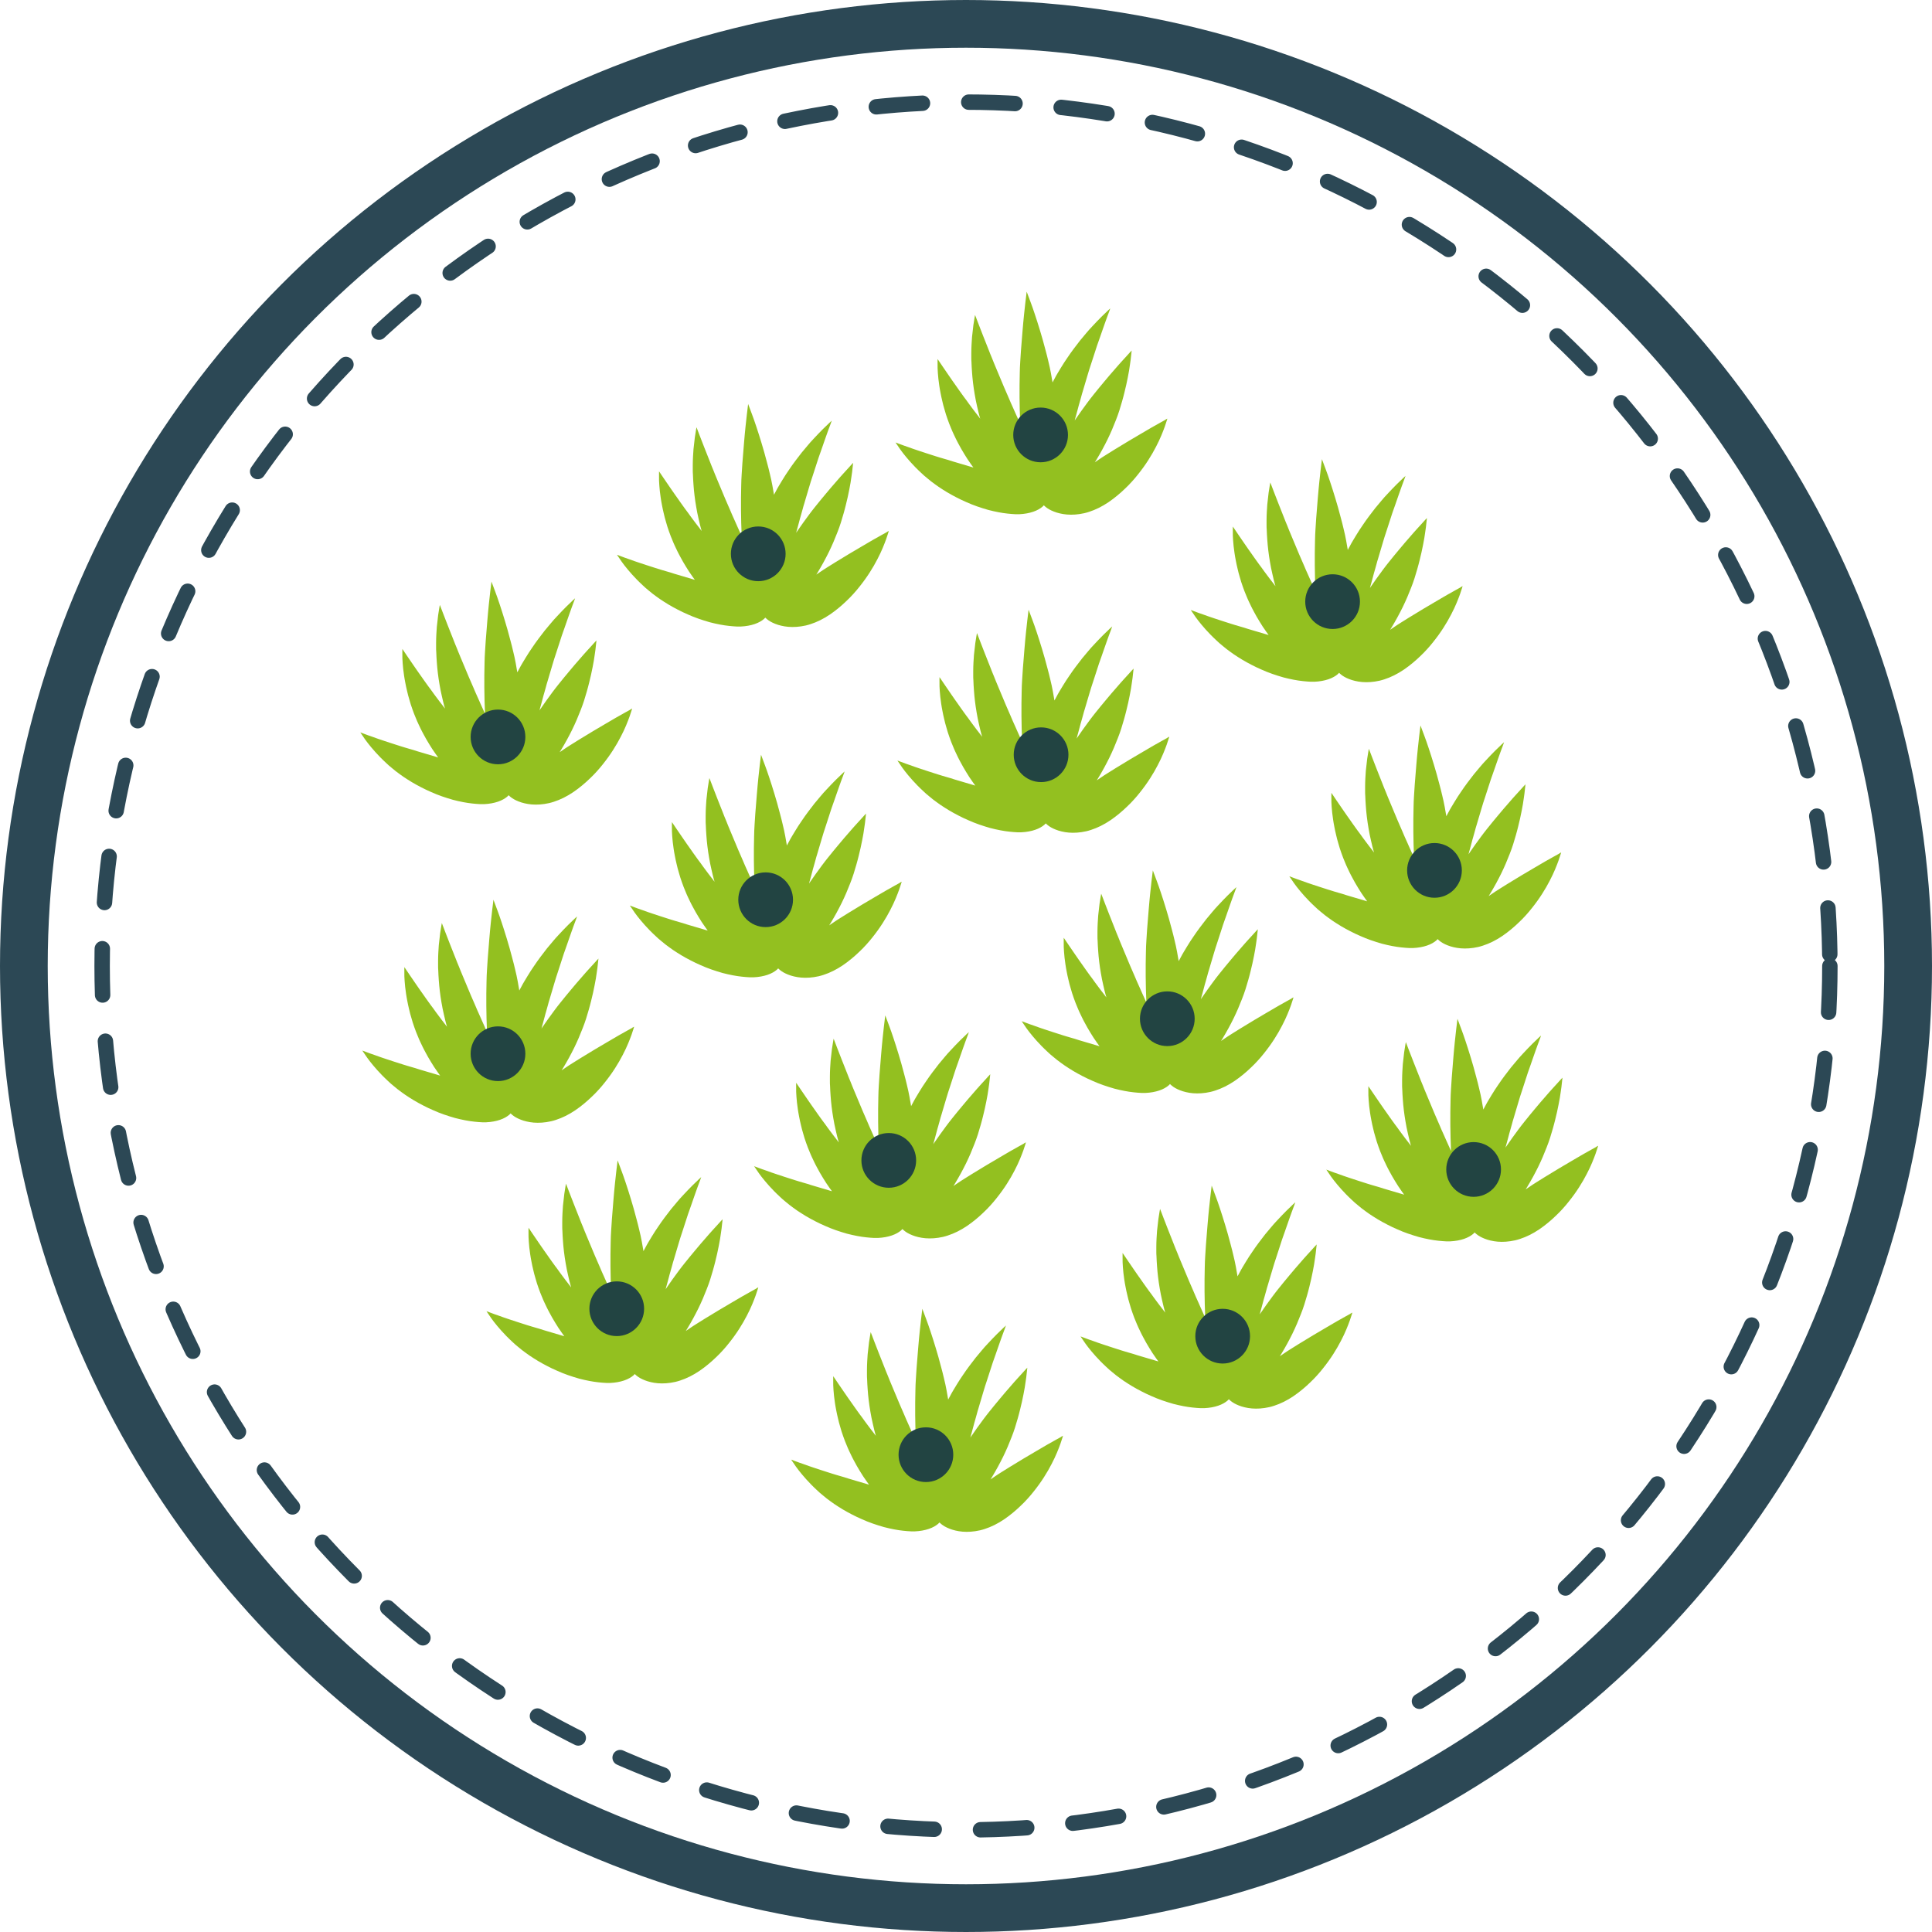
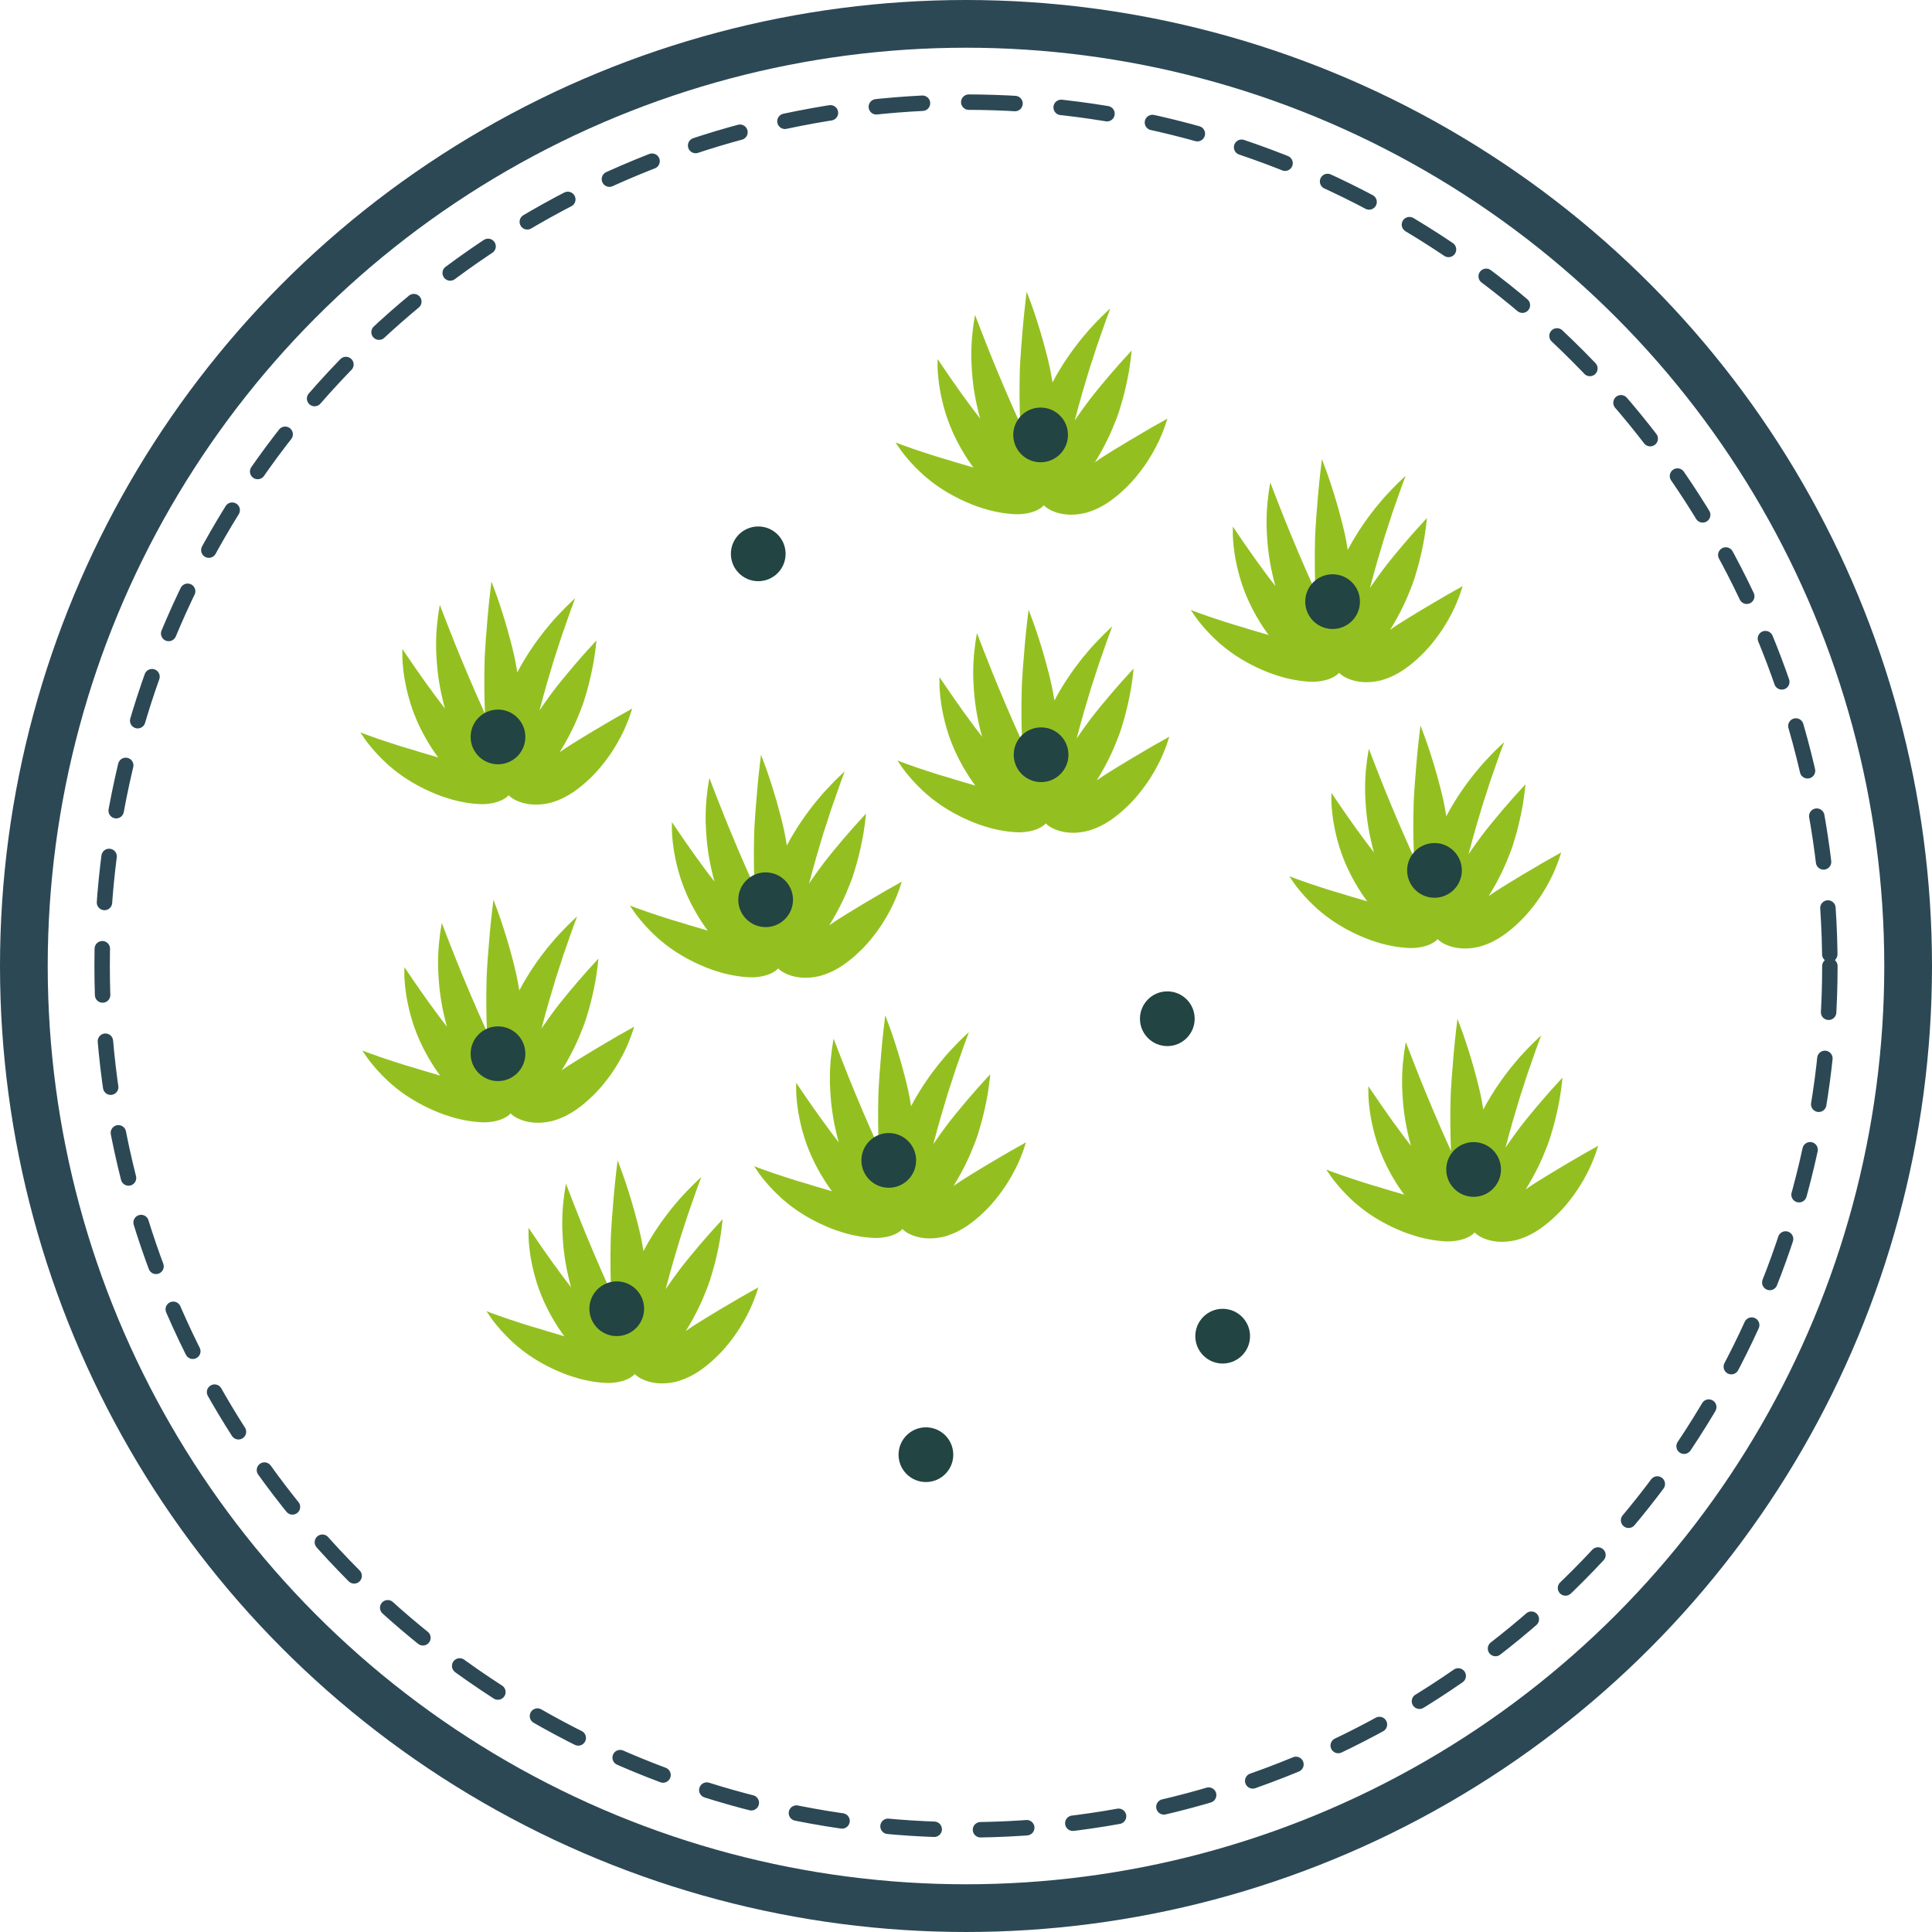
<svg xmlns="http://www.w3.org/2000/svg" id="Capa_2" viewBox="0 0 242.9 242.9">
  <defs>
    <style>.cls-1{stroke-width:6px;}.cls-1,.cls-2{fill:none;stroke:#2c4855;stroke-linecap:round;stroke-miterlimit:10;}.cls-3{fill:#224442;}.cls-4{fill:#93c020;}.cls-2{stroke-dasharray:0 0 5.82 5.82;stroke-width:1.94px;}</style>
  </defs>
  <g id="Layer_1">
    <g>
      <g>
        <circle class="cls-1" cx="121.45" cy="121.45" r="118.45" />
        <circle class="cls-2" cx="121.45" cy="121.45" r="108.61" />
      </g>
      <g>
        <g>
-           <path class="cls-4" d="M133.4,180.66c-.15,.09-.38,.21-.67,.37-.29,.16-.65,.36-1.05,.59-.4,.23-.86,.5-1.35,.79-.49,.29-1.04,.61-1.61,.95-.57,.34-1.18,.71-1.81,1.1-.31,.2-.64,.39-.96,.6-.16,.1-.33,.21-.49,.31-.16,.11-.33,.22-.49,.33-.14,.1-.3,.2-.44,.3,.07-.11,.13-.21,.2-.32,.51-.84,.97-1.69,1.38-2.52,.41-.84,.76-1.66,1.07-2.47,.32-.8,.56-1.59,.77-2.34,.11-.37,.2-.74,.29-1.09,.09-.35,.17-.69,.24-1.01,.14-.65,.26-1.24,.35-1.77,.09-.52,.14-.99,.2-1.36,.09-.75,.13-1.17,.13-1.17,0,0-.28,.29-.76,.83-.24,.27-.55,.59-.88,.97-.34,.38-.71,.82-1.13,1.3-.21,.24-.42,.5-.64,.76-.22,.27-.45,.54-.69,.83-.23,.29-.47,.58-.72,.89-.12,.15-.25,.31-.37,.47-.12,.16-.24,.32-.37,.49-.49,.66-1,1.37-1.5,2.1-.03,.05-.07,.1-.1,.16,.02-.1,.05-.19,.07-.29,.04-.13,.07-.26,.11-.39,.07-.26,.14-.52,.21-.78,.06-.26,.14-.51,.21-.76,.07-.25,.14-.5,.21-.75,.03-.12,.07-.25,.1-.37,.04-.12,.07-.24,.11-.36,.07-.24,.14-.48,.21-.71,.13-.47,.28-.93,.41-1.38,.07-.22,.13-.44,.2-.66,.07-.22,.14-.43,.21-.64,.26-.84,.54-1.62,.76-2.34,.13-.36,.24-.7,.36-1.02,.11-.32,.21-.63,.32-.92,.1-.29,.2-.55,.28-.8,.09-.25,.16-.47,.24-.67,.31-.8,.46-1.26,.46-1.26,0,0-.4,.36-1.09,1.04-.18,.17-.36,.36-.56,.57-.2,.21-.42,.44-.65,.69-.12,.12-.24,.25-.36,.39-.12,.14-.24,.28-.36,.42-.25,.29-.51,.6-.77,.92-.51,.66-1.08,1.39-1.61,2.19-.14,.2-.27,.41-.41,.61-.14,.21-.27,.42-.4,.64-.26,.44-.55,.89-.79,1.36-.08,.16-.17,.32-.26,.48-.06-.39-.13-.78-.2-1.15-.05-.25-.1-.5-.15-.75-.05-.25-.11-.49-.17-.73-.11-.48-.23-.95-.35-1.39-.23-.9-.47-1.73-.7-2.49-.23-.76-.45-1.45-.65-2.05-.2-.6-.38-1.12-.54-1.54-.31-.84-.49-1.31-.49-1.31,0,0-.06,.47-.16,1.32-.05,.43-.11,.95-.17,1.55-.06,.61-.13,1.29-.19,2.06-.07,.76-.13,1.6-.2,2.49-.05,.9-.14,1.85-.15,2.86-.05,1.95-.04,4.09,.06,6.34-.03-.07-.06-.14-.09-.2-.05-.12-.1-.24-.16-.36-.11-.24-.21-.47-.32-.71-.11-.23-.2-.47-.31-.7-.1-.23-.21-.46-.31-.69-.1-.23-.2-.45-.29-.68-.2-.44-.38-.89-.57-1.31-.37-.86-.71-1.68-1.03-2.46-.17-.39-.31-.76-.46-1.13-.07-.18-.15-.36-.22-.53-.07-.17-.14-.35-.2-.51-.27-.67-.5-1.28-.72-1.82-.21-.54-.39-1.01-.54-1.39-.14-.38-.26-.69-.34-.89-.08-.2-.12-.31-.12-.31,0,0-.02,.11-.06,.33-.04,.21-.09,.53-.15,.94-.05,.41-.11,.91-.17,1.5-.04,.59-.09,1.26-.09,2,0,.19,0,.38,0,.57,0,.2,0,.39,.02,.6,.02,.41,.03,.83,.07,1.27,.06,.87,.17,1.81,.34,2.79,.09,.49,.17,.99,.3,1.5,.06,.25,.12,.51,.18,.77,.06,.26,.14,.51,.21,.77-.1-.14-.21-.27-.31-.41-.13-.16-.25-.33-.38-.49-.12-.16-.24-.32-.36-.48-.12-.16-.24-.31-.35-.47-.11-.15-.22-.31-.33-.46-.11-.15-.22-.3-.33-.44-.1-.15-.21-.29-.31-.43-.1-.14-.2-.28-.3-.42-.1-.14-.19-.27-.28-.4-.18-.26-.37-.51-.53-.75-.17-.24-.32-.47-.47-.68-.3-.43-.54-.8-.76-1.11-.41-.61-.65-.96-.65-.96,0,0-.01,.4,0,1.15,.02,.37,.04,.82,.1,1.34,.03,.26,.07,.54,.11,.84,.04,.3,.1,.61,.16,.93,.03,.16,.06,.33,.1,.5,.04,.17,.08,.34,.12,.52,.04,.18,.09,.36,.13,.54,.05,.18,.11,.37,.16,.56,.06,.19,.12,.38,.17,.58,.06,.19,.13,.39,.2,.59,.07,.2,.14,.4,.22,.6,.08,.2,.17,.41,.25,.61,.09,.21,.17,.42,.27,.62,.1,.21,.2,.42,.3,.63,.05,.11,.1,.21,.16,.32,.05,.11,.11,.21,.17,.32,.12,.21,.23,.43,.35,.64,.12,.22,.25,.43,.38,.64,.13,.21,.26,.43,.4,.64,.14,.21,.29,.42,.44,.64,.07,.11,.15,.21,.23,.32,.03,.04,.06,.07,.08,.11-.71-.21-1.4-.41-2.06-.61-.18-.05-.36-.11-.54-.16-.18-.06-.35-.11-.53-.17-.17-.05-.35-.11-.52-.15-.17-.05-.34-.1-.51-.15-.17-.05-.33-.1-.49-.15-.16-.05-.32-.1-.47-.15-.31-.1-.61-.19-.9-.29-.28-.1-.56-.18-.82-.27-.26-.09-.5-.17-.74-.25-.23-.08-.44-.16-.64-.23-.2-.07-.38-.13-.55-.19-.65-.24-1.02-.38-1.02-.38,0,0,.21,.31,.6,.88,.2,.27,.45,.62,.77,.99,.16,.19,.33,.39,.52,.6,.19,.21,.39,.42,.61,.65,.22,.23,.46,.45,.71,.69,.13,.12,.26,.24,.39,.36,.14,.12,.28,.23,.42,.35,.14,.12,.29,.24,.44,.36,.15,.12,.31,.23,.47,.35,.16,.12,.33,.23,.49,.35,.17,.11,.35,.23,.52,.34,.71,.46,1.5,.89,2.33,1.29,.21,.1,.43,.19,.64,.29,.22,.09,.44,.19,.66,.28,.45,.17,.91,.35,1.39,.49,.24,.07,.47,.14,.7,.21,.23,.06,.45,.11,.66,.16,.43,.1,.83,.17,1.21,.23,.38,.06,.74,.09,1.07,.12,.17,.01,.33,.02,.48,.03,.16,0,.33,0,.49,0,.65-.03,1.24-.14,1.74-.31,.5-.17,.89-.4,1.16-.63,.07-.06,.13-.12,.18-.18,0,0,0,0,0,0,.02,.02,.04,.04,.06,.06,.05,.05,.11,.1,.17,.15,.06,.05,.13,.1,.2,.15,.29,.2,.68,.39,1.18,.55,.49,.15,1.1,.27,1.79,.27,.35,0,.71-.02,1.1-.08,.19-.03,.39-.07,.59-.11,.2-.05,.4-.1,.6-.17,.81-.26,1.64-.67,2.45-1.22,.4-.27,.77-.56,1.11-.84,.34-.28,.66-.57,.96-.86,.31-.29,.6-.59,.87-.89,.27-.3,.53-.6,.77-.91,.48-.6,.91-1.2,1.28-1.78,.37-.58,.69-1.13,.96-1.66,.27-.52,.5-1,.68-1.44,.19-.43,.32-.82,.44-1.13,.11-.31,.19-.56,.24-.73,.05-.17,.08-.26,.08-.26,0,0-.08,.05-.24,.13Z" />
-           <path class="cls-4" d="M169.78,165.17c-.15,.09-.38,.21-.67,.37-.29,.16-.65,.36-1.05,.59-.4,.23-.86,.5-1.35,.79-.49,.29-1.04,.61-1.61,.95-.57,.34-1.18,.71-1.81,1.1-.31,.2-.64,.39-.96,.6-.16,.1-.33,.21-.49,.31-.16,.11-.33,.22-.49,.33-.14,.1-.3,.2-.44,.3,.07-.11,.13-.21,.2-.32,.51-.84,.97-1.69,1.38-2.52,.41-.84,.76-1.66,1.07-2.47,.32-.8,.56-1.59,.77-2.34,.11-.37,.2-.74,.29-1.09,.09-.35,.17-.69,.24-1.01,.14-.65,.26-1.24,.35-1.77,.09-.52,.14-.99,.2-1.36,.09-.75,.13-1.17,.13-1.17,0,0-.28,.29-.76,.83-.24,.27-.55,.59-.88,.97-.34,.38-.71,.82-1.13,1.3-.21,.24-.42,.5-.64,.76-.22,.27-.45,.54-.69,.83-.23,.29-.47,.58-.72,.89-.12,.15-.25,.31-.37,.47-.12,.16-.24,.32-.37,.49-.49,.66-1,1.37-1.5,2.1-.03,.05-.07,.1-.1,.16,.02-.1,.05-.19,.07-.29,.04-.13,.07-.26,.11-.39,.07-.26,.14-.52,.21-.78,.06-.26,.14-.51,.21-.76,.07-.25,.14-.5,.21-.75,.03-.12,.07-.25,.1-.37,.04-.12,.07-.24,.11-.36,.07-.24,.14-.48,.21-.71,.13-.47,.28-.93,.41-1.38,.07-.22,.13-.44,.2-.66,.07-.22,.14-.43,.21-.64,.26-.84,.54-1.62,.76-2.34,.13-.36,.24-.7,.36-1.02,.11-.32,.21-.63,.32-.92,.1-.29,.2-.55,.28-.8,.09-.25,.16-.47,.24-.67,.31-.8,.46-1.26,.46-1.26,0,0-.4,.36-1.09,1.04-.18,.17-.36,.36-.56,.57-.2,.21-.42,.44-.65,.69-.12,.12-.24,.25-.36,.39-.12,.14-.24,.28-.36,.42-.25,.29-.51,.6-.77,.92-.51,.66-1.08,1.39-1.61,2.19-.14,.2-.27,.41-.41,.61-.14,.21-.27,.42-.4,.64-.26,.44-.55,.89-.79,1.36-.08,.16-.17,.32-.26,.48-.06-.39-.13-.78-.2-1.15-.05-.25-.1-.5-.15-.75-.05-.25-.11-.49-.17-.73-.11-.48-.23-.95-.35-1.39-.23-.9-.47-1.73-.7-2.49-.23-.76-.45-1.45-.65-2.05-.2-.6-.38-1.12-.54-1.54-.31-.84-.49-1.31-.49-1.31,0,0-.06,.47-.16,1.32-.05,.43-.11,.95-.17,1.55-.06,.61-.13,1.29-.19,2.06-.07,.76-.13,1.6-.2,2.49-.05,.9-.14,1.85-.15,2.86-.05,1.95-.04,4.09,.06,6.34-.03-.07-.06-.14-.09-.2-.05-.12-.1-.24-.16-.36-.11-.24-.21-.47-.32-.71-.11-.23-.2-.47-.31-.7-.1-.23-.21-.46-.31-.69-.1-.23-.2-.45-.29-.68-.2-.44-.38-.89-.57-1.31-.37-.86-.71-1.68-1.03-2.46-.17-.39-.31-.76-.46-1.13-.07-.18-.15-.36-.22-.53-.07-.17-.14-.35-.2-.51-.27-.67-.5-1.28-.72-1.82-.21-.54-.39-1.01-.54-1.39-.14-.38-.26-.69-.34-.89-.08-.2-.12-.31-.12-.31,0,0-.02,.11-.06,.33-.04,.21-.09,.53-.15,.94-.05,.41-.11,.91-.17,1.5-.04,.59-.09,1.26-.09,2,0,.19,0,.38,0,.57,0,.2,0,.39,.02,.6,.02,.41,.03,.83,.07,1.27,.06,.87,.17,1.81,.34,2.79,.09,.49,.17,.99,.3,1.5,.06,.25,.12,.51,.18,.77,.06,.26,.14,.51,.21,.77-.1-.14-.21-.27-.31-.41-.13-.16-.25-.33-.38-.49-.12-.16-.24-.32-.36-.48-.12-.16-.24-.31-.35-.47-.11-.15-.22-.31-.33-.46-.11-.15-.22-.3-.33-.44-.1-.15-.21-.29-.31-.43-.1-.14-.2-.28-.3-.42-.1-.14-.19-.27-.28-.4-.18-.26-.37-.51-.53-.75-.17-.24-.32-.47-.47-.68-.3-.43-.54-.8-.76-1.11-.41-.61-.65-.96-.65-.96,0,0-.01,.4,0,1.15,.02,.37,.04,.82,.1,1.34,.03,.26,.07,.54,.11,.84,.04,.3,.1,.61,.16,.93,.03,.16,.06,.33,.1,.5,.04,.17,.08,.34,.12,.52,.04,.18,.09,.36,.13,.54,.05,.18,.11,.37,.16,.56,.06,.19,.12,.38,.17,.58,.06,.19,.13,.39,.2,.59,.07,.2,.14,.4,.22,.6,.08,.2,.17,.41,.25,.61,.09,.21,.17,.42,.27,.62,.1,.21,.2,.42,.3,.63,.05,.11,.1,.21,.16,.32,.05,.11,.11,.21,.17,.32,.12,.21,.23,.43,.35,.64,.12,.22,.25,.43,.38,.64,.13,.21,.26,.43,.4,.64,.14,.21,.29,.42,.44,.64,.07,.11,.15,.21,.23,.32,.03,.04,.06,.07,.08,.11-.71-.21-1.4-.41-2.06-.61-.18-.05-.36-.11-.54-.16-.18-.06-.35-.11-.53-.17-.17-.05-.35-.11-.52-.15-.17-.05-.34-.1-.51-.15-.17-.05-.33-.1-.49-.15-.16-.05-.32-.1-.47-.15-.31-.1-.61-.19-.9-.29-.28-.1-.56-.18-.82-.27-.26-.09-.5-.17-.74-.25-.23-.08-.44-.16-.64-.23-.2-.07-.38-.13-.55-.19-.65-.24-1.02-.38-1.02-.38,0,0,.21,.31,.6,.88,.2,.27,.45,.62,.77,.99,.16,.19,.33,.39,.52,.6,.19,.21,.39,.42,.61,.65,.22,.23,.46,.45,.71,.69,.13,.12,.26,.24,.39,.36,.14,.12,.28,.23,.42,.35,.14,.12,.29,.24,.44,.36,.15,.12,.31,.23,.47,.35,.16,.12,.33,.23,.49,.35,.17,.11,.35,.23,.52,.34,.71,.46,1.5,.89,2.33,1.29,.21,.1,.43,.19,.64,.29,.22,.09,.44,.19,.66,.28,.45,.17,.91,.35,1.39,.49,.24,.07,.47,.14,.7,.21,.23,.06,.45,.11,.66,.16,.43,.1,.83,.17,1.21,.23,.38,.06,.74,.09,1.07,.12,.17,.01,.33,.02,.48,.03,.16,0,.33,0,.49,0,.65-.03,1.24-.14,1.74-.31,.5-.17,.89-.4,1.16-.63,.07-.06,.13-.12,.18-.18,0,0,0,0,0,0,.02,.02,.04,.04,.06,.06,.05,.05,.11,.1,.17,.15,.06,.05,.13,.1,.2,.15,.29,.2,.68,.39,1.18,.55,.49,.15,1.1,.27,1.79,.27,.35,0,.71-.02,1.1-.08,.19-.03,.39-.07,.59-.11,.2-.05,.4-.1,.6-.17,.81-.26,1.64-.67,2.45-1.22,.4-.27,.77-.56,1.11-.84,.34-.28,.66-.57,.96-.86,.31-.29,.6-.59,.87-.89,.27-.3,.53-.6,.77-.91,.48-.6,.91-1.2,1.28-1.78,.37-.58,.69-1.13,.96-1.66,.27-.52,.5-1,.68-1.44,.19-.43,.32-.82,.44-1.13,.11-.31,.19-.56,.24-.73,.05-.17,.08-.26,.08-.26,0,0-.08,.05-.24,.13Z" />
          <path class="cls-4" d="M200.68,144.2c-.15,.09-.38,.21-.67,.37-.29,.16-.65,.36-1.05,.59-.4,.23-.86,.5-1.35,.79-.49,.29-1.04,.61-1.61,.95-.57,.34-1.18,.71-1.81,1.1-.31,.2-.64,.39-.96,.6-.16,.1-.33,.21-.49,.31-.16,.11-.33,.22-.49,.33-.14,.1-.3,.2-.44,.3,.07-.11,.13-.21,.2-.32,.51-.84,.97-1.69,1.38-2.52,.41-.84,.76-1.66,1.07-2.47,.32-.8,.56-1.59,.77-2.34,.11-.37,.2-.74,.29-1.09,.09-.35,.17-.69,.24-1.01,.14-.65,.26-1.24,.35-1.77,.09-.52,.14-.99,.2-1.36,.09-.75,.13-1.17,.13-1.17,0,0-.28,.29-.76,.83-.24,.27-.55,.59-.88,.97-.34,.38-.71,.82-1.13,1.3-.21,.24-.42,.5-.64,.76-.22,.27-.45,.54-.69,.83-.23,.29-.47,.58-.72,.89-.12,.15-.25,.31-.37,.47-.12,.16-.24,.32-.37,.49-.49,.66-1,1.37-1.5,2.1-.03,.05-.07,.1-.1,.16,.02-.1,.05-.19,.07-.29,.04-.13,.07-.26,.11-.39,.07-.26,.14-.52,.21-.78,.06-.26,.14-.51,.21-.76,.07-.25,.14-.5,.21-.75,.03-.12,.07-.25,.1-.37,.04-.12,.07-.24,.11-.36,.07-.24,.14-.48,.21-.71,.13-.47,.28-.93,.41-1.38,.07-.22,.13-.44,.2-.66,.07-.22,.14-.43,.21-.64,.26-.84,.54-1.62,.76-2.34,.13-.36,.24-.7,.36-1.02,.11-.32,.21-.63,.32-.92,.1-.29,.2-.55,.28-.8,.09-.25,.16-.47,.24-.67,.31-.8,.46-1.26,.46-1.26,0,0-.4,.36-1.09,1.04-.18,.17-.36,.36-.56,.57-.2,.21-.42,.44-.65,.69-.12,.12-.24,.25-.36,.39-.12,.14-.24,.28-.36,.42-.25,.29-.51,.6-.77,.92-.51,.66-1.08,1.39-1.61,2.19-.14,.2-.27,.41-.41,.61-.14,.21-.27,.42-.4,.64-.26,.44-.55,.89-.79,1.36-.08,.16-.17,.32-.26,.48-.06-.39-.13-.78-.2-1.15-.05-.25-.1-.5-.15-.75-.05-.25-.11-.49-.17-.73-.11-.48-.23-.95-.35-1.39-.23-.9-.47-1.73-.7-2.49-.23-.76-.45-1.45-.65-2.05-.2-.6-.38-1.12-.54-1.54-.31-.84-.49-1.31-.49-1.31,0,0-.06,.47-.16,1.32-.05,.43-.11,.95-.17,1.55-.06,.61-.13,1.29-.19,2.06-.07,.76-.13,1.6-.2,2.49-.05,.9-.14,1.85-.15,2.86-.05,1.95-.04,4.09,.06,6.34-.03-.07-.06-.14-.09-.2-.05-.12-.1-.24-.16-.36-.11-.24-.21-.47-.32-.71-.11-.23-.2-.47-.31-.7-.1-.23-.21-.46-.31-.69-.1-.23-.2-.45-.29-.68-.2-.44-.38-.89-.57-1.31-.37-.86-.71-1.68-1.03-2.46-.17-.39-.31-.76-.46-1.13-.07-.18-.15-.36-.22-.53-.07-.17-.14-.35-.2-.51-.27-.67-.5-1.28-.72-1.82-.21-.54-.39-1.01-.54-1.39-.14-.38-.26-.69-.34-.89-.08-.2-.12-.31-.12-.31,0,0-.02,.11-.06,.33-.04,.21-.09,.53-.15,.94-.05,.41-.11,.91-.17,1.5-.04,.59-.09,1.26-.09,2,0,.19,0,.38,0,.57,0,.2,0,.39,.02,.6,.02,.41,.03,.83,.07,1.27,.06,.87,.17,1.81,.34,2.79,.09,.49,.17,.99,.3,1.5,.06,.25,.12,.51,.18,.77,.06,.26,.14,.51,.21,.77-.1-.14-.21-.27-.31-.41-.13-.16-.25-.33-.38-.49-.12-.16-.24-.32-.36-.48-.12-.16-.24-.31-.35-.47-.11-.15-.22-.31-.33-.46-.11-.15-.22-.3-.33-.44-.1-.15-.21-.29-.31-.43-.1-.14-.2-.28-.3-.42-.1-.14-.19-.27-.28-.4-.18-.26-.37-.51-.53-.75-.17-.24-.32-.47-.47-.68-.3-.43-.54-.8-.76-1.11-.41-.61-.65-.96-.65-.96,0,0-.01,.4,0,1.15,.02,.37,.04,.82,.1,1.34,.03,.26,.07,.54,.11,.84,.04,.3,.1,.61,.16,.93,.03,.16,.06,.33,.1,.5,.04,.17,.08,.34,.12,.52,.04,.18,.09,.36,.13,.54,.05,.18,.11,.37,.16,.56,.06,.19,.12,.38,.17,.58,.06,.19,.13,.39,.2,.59,.07,.2,.14,.4,.22,.6,.08,.2,.17,.41,.25,.61,.09,.21,.17,.42,.27,.62,.1,.21,.2,.42,.3,.63,.05,.11,.1,.21,.16,.32,.05,.11,.11,.21,.17,.32,.12,.21,.23,.43,.35,.64,.12,.22,.25,.43,.38,.64,.13,.21,.26,.43,.4,.64,.14,.21,.29,.42,.44,.64,.07,.11,.15,.21,.23,.32,.03,.04,.06,.07,.08,.11-.71-.21-1.4-.41-2.06-.61-.18-.05-.36-.11-.54-.16-.18-.06-.35-.11-.53-.17-.17-.05-.35-.11-.52-.15-.17-.05-.34-.1-.51-.15-.17-.05-.33-.1-.49-.15-.16-.05-.32-.1-.47-.15-.31-.1-.61-.19-.9-.29-.28-.1-.56-.18-.82-.27-.26-.09-.5-.17-.74-.25-.23-.08-.44-.16-.64-.23-.2-.07-.38-.13-.55-.19-.65-.24-1.02-.38-1.02-.38,0,0,.21,.31,.6,.88,.2,.27,.45,.62,.77,.99,.16,.19,.33,.39,.52,.6,.19,.21,.39,.42,.61,.65,.22,.23,.46,.45,.71,.69,.13,.12,.26,.24,.39,.36,.14,.12,.28,.23,.42,.35,.14,.12,.29,.24,.44,.36,.15,.12,.31,.23,.47,.35,.16,.12,.33,.23,.49,.35,.17,.11,.35,.23,.52,.34,.71,.46,1.5,.89,2.33,1.29,.21,.1,.43,.19,.64,.29,.22,.09,.44,.19,.66,.28,.45,.17,.91,.35,1.39,.49,.24,.07,.47,.14,.7,.21,.23,.06,.45,.11,.66,.16,.43,.1,.83,.17,1.21,.23,.38,.06,.74,.09,1.07,.12,.17,.01,.33,.02,.48,.03,.16,0,.33,0,.49,0,.65-.03,1.24-.14,1.74-.31,.5-.17,.89-.4,1.16-.63,.07-.06,.13-.12,.18-.18,0,0,0,0,0,0,.02,.02,.04,.04,.06,.06,.05,.05,.11,.1,.17,.15,.06,.05,.13,.1,.2,.15,.29,.2,.68,.39,1.18,.55,.49,.15,1.1,.27,1.79,.27,.35,0,.71-.02,1.1-.08,.19-.03,.39-.07,.59-.11,.2-.05,.4-.1,.6-.17,.81-.26,1.64-.67,2.45-1.22,.4-.27,.77-.56,1.11-.84,.34-.28,.66-.57,.96-.86,.31-.29,.6-.59,.87-.89,.27-.3,.53-.6,.77-.91,.48-.6,.91-1.2,1.28-1.78,.37-.58,.69-1.13,.96-1.66,.27-.52,.5-1,.68-1.44,.19-.43,.32-.82,.44-1.13,.11-.31,.19-.56,.24-.73,.05-.17,.08-.26,.08-.26,0,0-.08,.05-.24,.13Z" />
          <path class="cls-4" d="M95.09,162c-.15,.09-.38,.21-.67,.37-.29,.16-.65,.36-1.05,.59-.4,.23-.86,.5-1.35,.79-.49,.29-1.04,.61-1.61,.95-.57,.34-1.18,.71-1.81,1.1-.31,.2-.64,.39-.96,.6-.16,.1-.33,.21-.49,.31-.16,.11-.33,.22-.49,.33-.14,.1-.3,.2-.44,.3,.07-.11,.13-.21,.2-.32,.51-.84,.97-1.69,1.38-2.52,.41-.84,.76-1.66,1.07-2.47,.32-.8,.56-1.59,.77-2.34,.11-.37,.2-.74,.29-1.09,.09-.35,.17-.69,.24-1.01,.14-.65,.26-1.24,.35-1.77,.09-.52,.14-.99,.2-1.36,.09-.75,.13-1.17,.13-1.17,0,0-.28,.29-.76,.83-.24,.27-.55,.59-.88,.97-.34,.38-.71,.82-1.13,1.3-.21,.24-.42,.5-.64,.76-.22,.27-.45,.54-.69,.83-.23,.29-.47,.58-.72,.89-.12,.15-.25,.31-.37,.47-.12,.16-.24,.32-.37,.49-.49,.66-1,1.37-1.5,2.1-.03,.05-.07,.1-.1,.16,.02-.1,.05-.19,.07-.29,.04-.13,.07-.26,.11-.39,.07-.26,.14-.52,.21-.78,.06-.26,.14-.51,.21-.76,.07-.25,.14-.5,.21-.75,.03-.12,.07-.25,.1-.37,.04-.12,.07-.24,.11-.36,.07-.24,.14-.48,.21-.71,.13-.47,.28-.93,.41-1.38,.07-.22,.13-.44,.2-.66,.07-.22,.14-.43,.21-.64,.26-.84,.54-1.62,.76-2.34,.13-.36,.24-.7,.36-1.02,.11-.32,.21-.63,.32-.92,.1-.29,.2-.55,.28-.8,.09-.25,.16-.47,.24-.67,.31-.8,.46-1.26,.46-1.26,0,0-.4,.36-1.09,1.04-.18,.17-.36,.36-.56,.57-.2,.21-.42,.44-.65,.69-.12,.12-.24,.25-.36,.39-.12,.14-.24,.28-.36,.42-.25,.29-.51,.6-.77,.92-.51,.66-1.08,1.39-1.61,2.19-.14,.2-.27,.41-.41,.61-.14,.21-.27,.42-.4,.64-.26,.44-.55,.89-.79,1.36-.08,.16-.17,.32-.26,.48-.06-.39-.13-.78-.2-1.15-.05-.25-.1-.5-.15-.75-.05-.25-.11-.49-.17-.73-.11-.48-.23-.95-.35-1.39-.23-.9-.47-1.73-.7-2.49-.23-.76-.45-1.45-.65-2.05-.2-.6-.38-1.12-.54-1.54-.31-.84-.49-1.31-.49-1.31,0,0-.06,.47-.16,1.32-.05,.43-.11,.95-.17,1.55-.06,.61-.13,1.29-.19,2.06-.07,.76-.13,1.6-.2,2.49-.05,.9-.14,1.85-.15,2.86-.05,1.95-.04,4.09,.06,6.34-.03-.07-.06-.14-.09-.2-.05-.12-.1-.24-.16-.36-.11-.24-.21-.47-.32-.71-.11-.23-.2-.47-.31-.7-.1-.23-.21-.46-.31-.69-.1-.23-.2-.45-.29-.68-.2-.44-.38-.89-.57-1.31-.37-.86-.71-1.68-1.03-2.46-.17-.39-.31-.76-.46-1.13-.07-.18-.15-.36-.22-.53-.07-.17-.14-.35-.2-.51-.27-.67-.5-1.28-.72-1.82-.21-.54-.39-1.01-.54-1.39-.14-.38-.26-.69-.34-.89-.08-.2-.12-.31-.12-.31,0,0-.02,.11-.06,.33-.04,.21-.09,.53-.15,.94-.05,.41-.11,.91-.17,1.5-.04,.59-.09,1.26-.09,2,0,.19,0,.38,0,.57,0,.2,0,.39,.02,.6,.02,.41,.03,.83,.07,1.27,.06,.87,.17,1.81,.34,2.79,.09,.49,.17,.99,.3,1.5,.06,.25,.12,.51,.18,.77,.06,.26,.14,.51,.21,.77-.1-.14-.21-.27-.31-.41-.13-.16-.25-.33-.38-.49-.12-.16-.24-.32-.36-.48-.12-.16-.24-.31-.35-.47-.11-.15-.22-.31-.33-.46-.11-.15-.22-.3-.33-.44-.1-.15-.21-.29-.31-.43-.1-.14-.2-.28-.3-.42-.1-.14-.19-.27-.28-.4-.18-.26-.37-.51-.53-.75-.17-.24-.32-.47-.47-.68-.3-.43-.54-.8-.76-1.11-.41-.61-.65-.96-.65-.96,0,0-.01,.4,0,1.15,.02,.37,.04,.82,.1,1.34,.03,.26,.07,.54,.11,.84,.04,.3,.1,.61,.16,.93,.03,.16,.06,.33,.1,.5,.04,.17,.08,.34,.12,.52,.04,.18,.09,.36,.13,.54,.05,.18,.11,.37,.16,.56,.06,.19,.12,.38,.17,.58,.06,.19,.13,.39,.2,.59,.07,.2,.14,.4,.22,.6,.08,.2,.17,.41,.25,.61,.09,.21,.17,.42,.27,.62,.1,.21,.2,.42,.3,.63,.05,.11,.1,.21,.16,.32,.05,.11,.11,.21,.17,.32,.12,.21,.23,.43,.35,.64,.12,.22,.25,.43,.38,.64,.13,.21,.26,.43,.4,.64,.14,.21,.29,.42,.44,.64,.07,.11,.15,.21,.23,.32,.03,.04,.06,.07,.08,.11-.71-.21-1.4-.41-2.06-.61-.18-.05-.36-.11-.54-.16-.18-.06-.35-.11-.53-.17-.17-.05-.35-.11-.52-.15-.17-.05-.34-.1-.51-.15-.17-.05-.33-.1-.49-.15-.16-.05-.32-.1-.47-.15-.31-.1-.61-.19-.9-.29-.28-.1-.56-.18-.82-.27-.26-.09-.5-.17-.74-.25-.23-.08-.44-.16-.64-.23-.2-.07-.38-.13-.55-.19-.65-.24-1.02-.38-1.02-.38,0,0,.21,.31,.6,.88,.2,.27,.45,.62,.77,.99,.16,.19,.33,.39,.52,.6,.19,.21,.39,.42,.61,.65,.22,.23,.46,.45,.71,.69,.13,.12,.26,.24,.39,.36,.14,.12,.28,.23,.42,.35,.14,.12,.29,.24,.44,.36,.15,.12,.31,.23,.47,.35,.16,.12,.33,.23,.49,.35,.17,.11,.35,.23,.52,.34,.71,.46,1.5,.89,2.33,1.29,.21,.1,.43,.19,.64,.29,.22,.09,.44,.19,.66,.28,.45,.17,.91,.35,1.39,.49,.24,.07,.47,.14,.7,.21,.23,.06,.45,.11,.66,.16,.43,.1,.83,.17,1.21,.23,.38,.06,.74,.09,1.07,.12,.17,.01,.33,.02,.48,.03,.16,0,.33,0,.49,0,.65-.03,1.24-.14,1.74-.31,.5-.17,.89-.4,1.16-.63,.07-.06,.13-.12,.18-.18,0,0,0,0,0,0,.02,.02,.04,.04,.06,.06,.05,.05,.11,.1,.17,.15,.06,.05,.13,.1,.2,.15,.29,.2,.68,.39,1.18,.55,.49,.15,1.1,.27,1.79,.27,.35,0,.71-.02,1.1-.08,.19-.03,.39-.07,.59-.11,.2-.05,.4-.1,.6-.17,.81-.26,1.64-.67,2.45-1.22,.4-.27,.77-.56,1.11-.84,.34-.28,.66-.57,.96-.86,.31-.29,.6-.59,.87-.89,.27-.3,.53-.6,.77-.91,.48-.6,.91-1.2,1.28-1.78,.37-.58,.69-1.13,.96-1.66,.27-.52,.5-1,.68-1.44,.19-.43,.32-.82,.44-1.13,.11-.31,.19-.56,.24-.73,.05-.17,.08-.26,.08-.26,0,0-.08,.05-.24,.13Z" />
          <path class="cls-4" d="M128.74,143.77c-.15,.09-.38,.21-.67,.37-.29,.16-.65,.36-1.05,.59-.4,.23-.86,.5-1.35,.79-.49,.29-1.04,.61-1.61,.95-.57,.34-1.18,.71-1.81,1.1-.31,.2-.64,.39-.96,.6-.16,.1-.33,.21-.49,.31-.16,.11-.33,.22-.49,.33-.14,.1-.3,.2-.44,.3,.07-.11,.13-.21,.2-.32,.51-.84,.97-1.69,1.38-2.52,.41-.84,.76-1.66,1.07-2.47,.32-.8,.56-1.59,.77-2.34,.11-.37,.2-.74,.29-1.09,.09-.35,.17-.69,.24-1.01,.14-.65,.26-1.24,.35-1.77,.09-.52,.14-.99,.2-1.36,.09-.75,.13-1.17,.13-1.17,0,0-.28,.29-.76,.83-.24,.27-.55,.59-.88,.97-.34,.38-.71,.82-1.13,1.3-.21,.24-.42,.5-.64,.76-.22,.27-.45,.54-.69,.83-.23,.29-.47,.58-.72,.89-.12,.15-.25,.31-.37,.47-.12,.16-.24,.32-.37,.49-.49,.66-1,1.37-1.5,2.1-.03,.05-.07,.1-.1,.16,.02-.1,.05-.19,.07-.29,.04-.13,.07-.26,.11-.39,.07-.26,.14-.52,.21-.78,.06-.26,.14-.51,.21-.76,.07-.25,.14-.5,.21-.75,.03-.12,.07-.25,.1-.37,.04-.12,.07-.24,.11-.36,.07-.24,.14-.48,.21-.71,.13-.47,.28-.93,.41-1.38,.07-.22,.13-.44,.2-.66,.07-.22,.14-.43,.21-.64,.26-.84,.54-1.62,.76-2.34,.13-.36,.24-.7,.36-1.02,.11-.32,.21-.63,.32-.92,.1-.29,.2-.55,.28-.8,.09-.25,.16-.47,.24-.67,.31-.8,.46-1.26,.46-1.26,0,0-.4,.36-1.09,1.04-.18,.17-.36,.36-.56,.57-.2,.21-.42,.44-.65,.69-.12,.12-.24,.25-.36,.39-.12,.14-.24,.28-.36,.42-.25,.29-.51,.6-.77,.92-.51,.66-1.08,1.39-1.61,2.19-.14,.2-.27,.41-.41,.61-.14,.21-.27,.42-.4,.64-.26,.44-.55,.89-.79,1.36-.08,.16-.17,.32-.26,.48-.06-.39-.13-.78-.2-1.15-.05-.25-.1-.5-.15-.75-.05-.25-.11-.49-.17-.73-.11-.48-.23-.95-.35-1.39-.23-.9-.47-1.73-.7-2.49-.23-.76-.45-1.45-.65-2.05-.2-.6-.38-1.12-.54-1.54-.31-.84-.49-1.31-.49-1.31,0,0-.06,.47-.16,1.32-.05,.43-.11,.95-.17,1.55-.06,.61-.13,1.29-.19,2.06-.07,.76-.13,1.6-.2,2.49-.05,.9-.14,1.85-.15,2.86-.05,1.95-.04,4.09,.06,6.34-.03-.07-.06-.14-.09-.2-.05-.12-.1-.24-.16-.36-.11-.24-.21-.47-.32-.71-.11-.23-.2-.47-.31-.7-.1-.23-.21-.46-.31-.69-.1-.23-.2-.45-.29-.68-.2-.44-.38-.89-.57-1.31-.37-.86-.71-1.68-1.03-2.46-.17-.39-.31-.76-.46-1.13-.07-.18-.15-.36-.22-.53-.07-.17-.14-.35-.2-.51-.27-.67-.5-1.28-.72-1.82-.21-.54-.39-1.01-.54-1.39-.14-.38-.26-.69-.34-.89-.08-.2-.12-.31-.12-.31,0,0-.02,.11-.06,.33-.04,.21-.09,.53-.15,.94-.05,.41-.11,.91-.17,1.5-.04,.59-.09,1.26-.09,2,0,.19,0,.38,0,.57,0,.2,0,.39,.02,.6,.02,.41,.03,.83,.07,1.27,.06,.87,.17,1.81,.34,2.79,.09,.49,.17,.99,.3,1.5,.06,.25,.12,.51,.18,.77,.06,.26,.14,.51,.21,.77-.1-.14-.21-.27-.31-.41-.13-.16-.25-.33-.38-.49-.12-.16-.24-.32-.36-.48-.12-.16-.24-.31-.35-.47-.11-.15-.22-.31-.33-.46-.11-.15-.22-.3-.33-.44-.1-.15-.21-.29-.31-.43-.1-.14-.2-.28-.3-.42-.1-.14-.19-.27-.28-.4-.18-.26-.37-.51-.53-.75-.17-.24-.32-.47-.47-.68-.3-.43-.54-.8-.76-1.11-.41-.61-.65-.96-.65-.96,0,0-.01,.4,0,1.15,.02,.37,.04,.82,.1,1.34,.03,.26,.07,.54,.11,.84,.04,.3,.1,.61,.16,.93,.03,.16,.06,.33,.1,.5,.04,.17,.08,.34,.12,.52,.04,.18,.09,.36,.13,.54,.05,.18,.11,.37,.16,.56,.06,.19,.12,.38,.17,.58,.06,.19,.13,.39,.2,.59,.07,.2,.14,.4,.22,.6,.08,.2,.17,.41,.25,.61,.09,.21,.17,.42,.27,.62,.1,.21,.2,.42,.3,.63,.05,.11,.1,.21,.16,.32,.05,.11,.11,.21,.17,.32,.12,.21,.23,.43,.35,.64,.12,.22,.25,.43,.38,.64,.13,.21,.26,.43,.4,.64,.14,.21,.29,.42,.44,.64,.07,.11,.15,.21,.23,.32,.03,.04,.06,.07,.08,.11-.71-.21-1.4-.41-2.06-.61-.18-.05-.36-.11-.54-.16-.18-.06-.35-.11-.53-.17-.17-.05-.35-.11-.52-.15-.17-.05-.34-.1-.51-.15-.17-.05-.33-.1-.49-.15-.16-.05-.32-.1-.47-.15-.31-.1-.61-.19-.9-.29-.28-.1-.56-.18-.82-.27-.26-.09-.5-.17-.74-.25-.23-.08-.44-.16-.64-.23-.2-.07-.38-.13-.55-.19-.65-.24-1.02-.38-1.02-.38,0,0,.21,.31,.6,.88,.2,.27,.45,.62,.77,.99,.16,.19,.33,.39,.52,.6,.19,.21,.39,.42,.61,.65,.22,.23,.46,.45,.71,.69,.13,.12,.26,.24,.39,.36,.14,.12,.28,.23,.42,.35,.14,.12,.29,.24,.44,.36,.15,.12,.31,.23,.47,.35,.16,.12,.33,.23,.49,.35,.17,.11,.35,.23,.52,.34,.71,.46,1.5,.89,2.33,1.29,.21,.1,.43,.19,.64,.29,.22,.09,.44,.19,.66,.28,.45,.17,.91,.35,1.39,.49,.24,.07,.47,.14,.7,.21,.23,.06,.45,.11,.66,.16,.43,.1,.83,.17,1.21,.23,.38,.06,.74,.09,1.07,.12,.17,.01,.33,.02,.48,.03,.16,0,.33,0,.49,0,.65-.03,1.24-.14,1.74-.31,.5-.17,.89-.4,1.16-.63,.07-.06,.13-.12,.18-.18,0,0,0,0,0,0,.02,.02,.04,.04,.06,.06,.05,.05,.11,.1,.17,.15,.06,.05,.13,.1,.2,.15,.29,.2,.68,.39,1.18,.55,.49,.15,1.1,.27,1.79,.27,.35,0,.71-.02,1.1-.08,.19-.03,.39-.07,.59-.11,.2-.05,.4-.1,.6-.17,.81-.26,1.64-.67,2.45-1.22,.4-.27,.77-.56,1.11-.84,.34-.28,.66-.57,.96-.86,.31-.29,.6-.59,.87-.89,.27-.3,.53-.6,.77-.91,.48-.6,.91-1.2,1.28-1.78,.37-.58,.69-1.13,.96-1.66,.27-.52,.5-1,.68-1.44,.19-.43,.32-.82,.44-1.13,.11-.31,.19-.56,.24-.73,.05-.17,.08-.26,.08-.26,0,0-.08,.05-.24,.13Z" />
-           <path class="cls-4" d="M162.38,125.54c-.15,.09-.38,.21-.67,.37-.29,.16-.65,.36-1.05,.59-.4,.23-.86,.5-1.35,.79-.49,.29-1.04,.61-1.61,.95-.57,.34-1.18,.71-1.81,1.1-.31,.2-.64,.39-.96,.6-.16,.1-.33,.21-.49,.31-.16,.11-.33,.22-.49,.33-.14,.1-.3,.2-.44,.3,.07-.11,.13-.21,.2-.32,.51-.84,.97-1.69,1.38-2.52,.41-.84,.76-1.66,1.07-2.47,.32-.8,.56-1.59,.77-2.34,.11-.37,.2-.74,.29-1.09,.09-.35,.17-.69,.24-1.01,.14-.65,.26-1.24,.35-1.77,.09-.52,.14-.99,.2-1.36,.09-.75,.13-1.17,.13-1.17,0,0-.28,.29-.76,.83-.24,.27-.55,.59-.88,.97-.34,.38-.71,.82-1.13,1.3-.21,.24-.42,.5-.64,.76-.22,.27-.45,.54-.69,.83-.23,.29-.47,.58-.72,.89-.12,.15-.25,.31-.37,.47-.12,.16-.24,.32-.37,.49-.49,.66-1,1.37-1.5,2.1-.03,.05-.07,.1-.1,.16,.02-.1,.05-.19,.07-.29,.04-.13,.07-.26,.11-.39,.07-.26,.14-.52,.21-.78,.06-.26,.14-.51,.21-.76,.07-.25,.14-.5,.21-.75,.03-.12,.07-.25,.1-.37,.04-.12,.07-.24,.11-.36,.07-.24,.14-.48,.21-.71,.13-.47,.28-.93,.41-1.38,.07-.22,.13-.44,.2-.66,.07-.22,.14-.43,.21-.64,.26-.84,.54-1.62,.76-2.34,.13-.36,.24-.7,.36-1.02,.11-.32,.21-.63,.32-.92,.1-.29,.2-.55,.28-.8,.09-.25,.16-.47,.24-.67,.31-.8,.46-1.26,.46-1.26,0,0-.4,.36-1.09,1.04-.18,.17-.36,.36-.56,.57-.2,.21-.42,.44-.65,.69-.12,.12-.24,.25-.36,.39-.12,.14-.24,.28-.36,.42-.25,.29-.51,.6-.77,.92-.51,.66-1.08,1.39-1.61,2.19-.14,.2-.27,.41-.41,.61-.14,.21-.27,.42-.4,.64-.26,.44-.55,.89-.79,1.36-.08,.16-.17,.32-.26,.48-.06-.39-.13-.78-.2-1.15-.05-.25-.1-.5-.15-.75-.05-.25-.11-.49-.17-.73-.11-.48-.23-.95-.35-1.39-.23-.9-.47-1.73-.7-2.49-.23-.76-.45-1.45-.65-2.05-.2-.6-.38-1.12-.54-1.54-.31-.84-.49-1.31-.49-1.31,0,0-.06,.47-.16,1.32-.05,.43-.11,.95-.17,1.55-.06,.61-.13,1.29-.19,2.06-.07,.76-.13,1.6-.2,2.49-.05,.9-.14,1.85-.15,2.86-.05,1.95-.04,4.09,.06,6.34-.03-.07-.06-.14-.09-.2-.05-.12-.1-.24-.16-.36-.11-.24-.21-.47-.32-.71-.11-.23-.2-.47-.31-.7-.1-.23-.21-.46-.31-.69-.1-.23-.2-.45-.29-.68-.2-.44-.38-.89-.57-1.31-.37-.86-.71-1.68-1.03-2.46-.17-.39-.31-.76-.46-1.13-.07-.18-.15-.36-.22-.53-.07-.17-.14-.35-.2-.51-.27-.67-.5-1.28-.72-1.82-.21-.54-.39-1.01-.54-1.39-.14-.38-.26-.69-.34-.89-.08-.2-.12-.31-.12-.31,0,0-.02,.11-.06,.33-.04,.21-.09,.53-.15,.94-.05,.41-.11,.91-.17,1.5-.04,.59-.09,1.26-.09,2,0,.19,0,.38,0,.57,0,.2,0,.39,.02,.6,.02,.41,.03,.83,.07,1.27,.06,.87,.17,1.81,.34,2.79,.09,.49,.17,.99,.3,1.5,.06,.25,.12,.51,.18,.77,.06,.26,.14,.51,.21,.77-.1-.14-.21-.27-.31-.41-.13-.16-.25-.33-.38-.49-.12-.16-.24-.32-.36-.48-.12-.16-.24-.31-.35-.47-.11-.15-.22-.31-.33-.46-.11-.15-.22-.3-.33-.44-.1-.15-.21-.29-.31-.43-.1-.14-.2-.28-.3-.42-.1-.14-.19-.27-.28-.4-.18-.26-.37-.51-.53-.75-.17-.24-.32-.47-.47-.68-.3-.43-.54-.8-.76-1.11-.41-.61-.65-.96-.65-.96,0,0-.01,.4,0,1.15,.02,.37,.04,.82,.1,1.34,.03,.26,.07,.54,.11,.84,.04,.3,.1,.61,.16,.93,.03,.16,.06,.33,.1,.5,.04,.17,.08,.34,.12,.52,.04,.18,.09,.36,.13,.54,.05,.18,.11,.37,.16,.56,.06,.19,.12,.38,.17,.58,.06,.19,.13,.39,.2,.59,.07,.2,.14,.4,.22,.6,.08,.2,.17,.41,.25,.61,.09,.21,.17,.42,.27,.62,.1,.21,.2,.42,.3,.63,.05,.11,.1,.21,.16,.32,.05,.11,.11,.21,.17,.32,.12,.21,.23,.43,.35,.64,.12,.22,.25,.43,.38,.64,.13,.21,.26,.43,.4,.64,.14,.21,.29,.42,.44,.64,.07,.11,.15,.21,.23,.32,.03,.04,.06,.07,.08,.11-.71-.21-1.4-.41-2.06-.61-.18-.05-.36-.11-.54-.16-.18-.06-.35-.11-.53-.17-.17-.05-.35-.11-.52-.15-.17-.05-.34-.1-.51-.15-.17-.05-.33-.1-.49-.15-.16-.05-.32-.1-.47-.15-.31-.1-.61-.19-.9-.29-.28-.1-.56-.18-.82-.27-.26-.09-.5-.17-.74-.25-.23-.08-.44-.16-.64-.23-.2-.07-.38-.13-.55-.19-.65-.24-1.02-.38-1.02-.38,0,0,.21,.31,.6,.88,.2,.27,.45,.62,.77,.99,.16,.19,.33,.39,.52,.6,.19,.21,.39,.42,.61,.65,.22,.23,.46,.45,.71,.69,.13,.12,.26,.24,.39,.36,.14,.12,.28,.23,.42,.35,.14,.12,.29,.24,.44,.36,.15,.12,.31,.23,.47,.35,.16,.12,.33,.23,.49,.35,.17,.11,.35,.23,.52,.34,.71,.46,1.5,.89,2.33,1.29,.21,.1,.43,.19,.64,.29,.22,.09,.44,.19,.66,.28,.45,.17,.91,.35,1.39,.49,.24,.07,.47,.14,.7,.21,.23,.06,.45,.11,.66,.16,.43,.1,.83,.17,1.21,.23,.38,.06,.74,.09,1.07,.12,.17,.01,.33,.02,.48,.03,.16,0,.33,0,.49,0,.65-.03,1.24-.14,1.74-.31,.5-.17,.89-.4,1.16-.63,.07-.06,.13-.12,.18-.18,0,0,0,0,0,0,.02,.02,.04,.04,.06,.06,.05,.05,.11,.1,.17,.15,.06,.05,.13,.1,.2,.15,.29,.2,.68,.39,1.18,.55,.49,.15,1.1,.27,1.79,.27,.35,0,.71-.02,1.1-.08,.19-.03,.39-.07,.59-.11,.2-.05,.4-.1,.6-.17,.81-.26,1.64-.67,2.45-1.22,.4-.27,.77-.56,1.11-.84,.34-.28,.66-.57,.96-.86,.31-.29,.6-.59,.87-.89,.27-.3,.53-.6,.77-.91,.48-.6,.91-1.2,1.28-1.78,.37-.58,.69-1.13,.96-1.66,.27-.52,.5-1,.68-1.44,.19-.43,.32-.82,.44-1.13,.11-.31,.19-.56,.24-.73,.05-.17,.08-.26,.08-.26,0,0-.08,.05-.24,.13Z" />
          <path class="cls-4" d="M196.03,107.32c-.15,.09-.38,.21-.67,.37-.29,.16-.65,.36-1.05,.59-.4,.23-.86,.5-1.35,.79-.49,.29-1.04,.61-1.61,.95-.57,.34-1.18,.71-1.81,1.1-.31,.2-.64,.39-.96,.6-.16,.1-.33,.21-.49,.31-.16,.11-.33,.22-.49,.33-.14,.1-.3,.2-.44,.3,.07-.11,.13-.21,.2-.32,.51-.84,.97-1.69,1.38-2.52,.41-.84,.76-1.66,1.07-2.47,.32-.8,.56-1.59,.77-2.34,.11-.37,.2-.74,.29-1.09,.09-.35,.17-.69,.24-1.01,.14-.65,.26-1.24,.35-1.77,.09-.52,.14-.99,.2-1.36,.09-.75,.13-1.17,.13-1.17,0,0-.28,.29-.76,.83-.24,.27-.55,.59-.88,.97-.34,.38-.71,.82-1.13,1.3-.21,.24-.42,.5-.64,.76-.22,.27-.45,.54-.69,.83-.23,.29-.47,.58-.72,.89-.12,.15-.25,.31-.37,.47-.12,.16-.24,.32-.37,.49-.49,.66-1,1.37-1.5,2.1-.03,.05-.07,.1-.1,.16,.02-.1,.05-.19,.07-.29,.04-.13,.07-.26,.11-.39,.07-.26,.14-.52,.21-.78,.06-.26,.14-.51,.21-.76,.07-.25,.14-.5,.21-.75,.03-.12,.07-.25,.1-.37,.04-.12,.07-.24,.11-.36,.07-.24,.14-.48,.21-.71,.13-.47,.28-.93,.41-1.38,.07-.22,.13-.44,.2-.66,.07-.22,.14-.43,.21-.64,.26-.84,.54-1.62,.76-2.34,.13-.36,.24-.7,.36-1.02,.11-.32,.21-.63,.32-.92,.1-.29,.2-.55,.28-.8,.09-.25,.16-.47,.24-.67,.31-.8,.46-1.26,.46-1.26,0,0-.4,.36-1.09,1.04-.18,.17-.36,.36-.56,.57-.2,.21-.42,.44-.65,.69-.12,.12-.24,.25-.36,.39-.12,.14-.24,.28-.36,.42-.25,.29-.51,.6-.77,.92-.51,.66-1.08,1.39-1.61,2.19-.14,.2-.27,.41-.41,.61-.14,.21-.27,.42-.4,.64-.26,.44-.55,.89-.79,1.36-.08,.16-.17,.32-.26,.48-.06-.39-.13-.78-.2-1.15-.05-.25-.1-.5-.15-.75-.05-.25-.11-.49-.17-.73-.11-.48-.23-.95-.35-1.39-.23-.9-.47-1.73-.7-2.49-.23-.76-.45-1.45-.65-2.05-.2-.6-.38-1.12-.54-1.54-.31-.84-.49-1.31-.49-1.31,0,0-.06,.47-.16,1.32-.05,.43-.11,.95-.17,1.55-.06,.61-.13,1.29-.19,2.06-.07,.76-.13,1.6-.2,2.49-.05,.9-.14,1.85-.15,2.86-.05,1.95-.04,4.09,.06,6.34-.03-.07-.06-.14-.09-.2-.05-.12-.1-.24-.16-.36-.11-.24-.21-.47-.32-.71-.11-.23-.2-.47-.31-.7-.1-.23-.21-.46-.31-.69-.1-.23-.2-.45-.29-.68-.2-.44-.38-.89-.57-1.31-.37-.86-.71-1.68-1.03-2.46-.17-.39-.31-.76-.46-1.13-.07-.18-.15-.36-.22-.53-.07-.17-.14-.35-.2-.51-.27-.67-.5-1.28-.72-1.82-.21-.54-.39-1.01-.54-1.39-.14-.38-.26-.69-.34-.89-.08-.2-.12-.31-.12-.31,0,0-.02,.11-.06,.33-.04,.21-.09,.53-.15,.94-.05,.41-.11,.91-.17,1.5-.04,.59-.09,1.26-.09,2,0,.19,0,.38,0,.57,0,.2,0,.39,.02,.6,.02,.41,.03,.83,.07,1.27,.06,.87,.17,1.81,.34,2.79,.09,.49,.17,.99,.3,1.5,.06,.25,.12,.51,.18,.77,.06,.26,.14,.51,.21,.77-.1-.14-.21-.27-.31-.41-.13-.16-.25-.33-.38-.49-.12-.16-.24-.32-.36-.48-.12-.16-.24-.31-.35-.47-.11-.15-.22-.31-.33-.46-.11-.15-.22-.3-.33-.44-.1-.15-.21-.29-.31-.43-.1-.14-.2-.28-.3-.42-.1-.14-.19-.27-.28-.4-.18-.26-.37-.51-.53-.75-.17-.24-.32-.47-.47-.68-.3-.43-.54-.8-.76-1.11-.41-.61-.65-.96-.65-.96,0,0-.01,.4,0,1.15,.02,.37,.04,.82,.1,1.34,.03,.26,.07,.54,.11,.84,.04,.3,.1,.61,.16,.93,.03,.16,.06,.33,.1,.5,.04,.17,.08,.34,.12,.52,.04,.18,.09,.36,.13,.54,.05,.18,.11,.37,.16,.56,.06,.19,.12,.38,.17,.58,.06,.19,.13,.39,.2,.59,.07,.2,.14,.4,.22,.6,.08,.2,.17,.41,.25,.61,.09,.21,.17,.42,.27,.62,.1,.21,.2,.42,.3,.63,.05,.11,.1,.21,.16,.32,.05,.11,.11,.21,.17,.32,.12,.21,.23,.43,.35,.64,.12,.22,.25,.43,.38,.64,.13,.21,.26,.43,.4,.64,.14,.21,.29,.42,.44,.64,.07,.11,.15,.21,.23,.32,.03,.04,.06,.07,.08,.11-.71-.21-1.4-.41-2.06-.61-.18-.05-.36-.11-.54-.16-.18-.06-.35-.11-.53-.17-.17-.05-.35-.11-.52-.15-.17-.05-.34-.1-.51-.15-.17-.05-.33-.1-.49-.15-.16-.05-.32-.1-.47-.15-.31-.1-.61-.19-.9-.29-.28-.1-.56-.18-.82-.27-.26-.09-.5-.17-.74-.25-.23-.08-.44-.16-.64-.23-.2-.07-.38-.13-.55-.19-.65-.24-1.02-.38-1.02-.38,0,0,.21,.31,.6,.88,.2,.27,.45,.62,.77,.99,.16,.19,.33,.39,.52,.6,.19,.21,.39,.42,.61,.65,.22,.23,.46,.45,.71,.69,.13,.12,.26,.24,.39,.36,.14,.12,.28,.23,.42,.35,.14,.12,.29,.24,.44,.36,.15,.12,.31,.23,.47,.35,.16,.12,.33,.23,.49,.35,.17,.11,.35,.23,.52,.34,.71,.46,1.5,.89,2.33,1.29,.21,.1,.43,.19,.64,.29,.22,.09,.44,.19,.66,.28,.45,.17,.91,.35,1.39,.49,.24,.07,.47,.14,.7,.21,.23,.06,.45,.11,.66,.16,.43,.1,.83,.17,1.21,.23,.38,.06,.74,.09,1.07,.12,.17,.01,.33,.02,.48,.03,.16,0,.33,0,.49,0,.65-.03,1.24-.14,1.74-.31,.5-.17,.89-.4,1.16-.63,.07-.06,.13-.12,.18-.18,0,0,0,0,0,0,.02,.02,.04,.04,.06,.06,.05,.05,.11,.1,.17,.15,.06,.05,.13,.1,.2,.15,.29,.2,.68,.39,1.18,.55,.49,.15,1.1,.27,1.79,.27,.35,0,.71-.02,1.1-.08,.19-.03,.39-.07,.59-.11,.2-.05,.4-.1,.6-.17,.81-.26,1.64-.67,2.45-1.22,.4-.27,.77-.56,1.11-.84,.34-.28,.66-.57,.96-.86,.31-.29,.6-.59,.87-.89,.27-.3,.53-.6,.77-.91,.48-.6,.91-1.2,1.28-1.78,.37-.58,.69-1.13,.96-1.66,.27-.52,.5-1,.68-1.44,.19-.43,.32-.82,.44-1.13,.11-.31,.19-.56,.24-.73,.05-.17,.08-.26,.08-.26,0,0-.08,.05-.24,.13Z" />
          <path class="cls-4" d="M79.23,89.23c-.15,.09-.38,.21-.67,.37-.29,.16-.65,.36-1.05,.59-.4,.23-.86,.5-1.35,.79-.49,.29-1.04,.61-1.61,.95-.57,.34-1.18,.71-1.81,1.1-.31,.2-.64,.39-.96,.6-.16,.1-.33,.21-.49,.31-.16,.11-.33,.22-.49,.33-.14,.1-.3,.2-.44,.3,.07-.11,.13-.21,.2-.32,.51-.84,.97-1.69,1.38-2.52,.41-.84,.76-1.66,1.07-2.47,.32-.8,.56-1.59,.77-2.34,.11-.37,.2-.74,.29-1.09,.09-.35,.17-.69,.24-1.01,.14-.65,.26-1.24,.35-1.77,.09-.52,.14-.99,.2-1.36,.09-.75,.13-1.17,.13-1.17,0,0-.28,.29-.76,.83-.24,.27-.55,.59-.88,.97-.34,.38-.71,.82-1.13,1.3-.21,.24-.42,.5-.64,.76-.22,.27-.45,.54-.69,.83-.23,.29-.47,.58-.72,.89-.12,.15-.25,.31-.37,.47-.12,.16-.24,.32-.37,.49-.49,.66-1,1.37-1.5,2.1-.03,.05-.07,.1-.1,.16,.02-.1,.05-.19,.07-.29,.04-.13,.07-.26,.11-.39,.07-.26,.14-.52,.21-.78,.06-.26,.14-.51,.21-.76,.07-.25,.14-.5,.21-.75,.03-.12,.07-.25,.1-.37,.04-.12,.07-.24,.11-.36,.07-.24,.14-.48,.21-.71,.13-.47,.28-.93,.41-1.38,.07-.22,.13-.44,.2-.66,.07-.22,.14-.43,.21-.64,.26-.84,.54-1.62,.76-2.34,.13-.36,.24-.7,.36-1.02,.11-.32,.21-.63,.32-.92,.1-.29,.2-.55,.28-.8,.09-.25,.16-.47,.24-.67,.31-.8,.46-1.26,.46-1.26,0,0-.4,.36-1.09,1.04-.18,.17-.36,.36-.56,.57-.2,.21-.42,.44-.65,.69-.12,.12-.24,.25-.36,.39-.12,.14-.24,.28-.36,.42-.25,.29-.51,.6-.77,.92-.51,.66-1.08,1.39-1.61,2.19-.14,.2-.27,.41-.41,.61-.14,.21-.27,.42-.4,.64-.26,.44-.55,.89-.79,1.36-.08,.16-.17,.32-.26,.48-.06-.39-.13-.78-.2-1.15-.05-.25-.1-.5-.15-.75-.05-.25-.11-.49-.17-.73-.11-.48-.23-.95-.35-1.39-.23-.9-.47-1.73-.7-2.49-.23-.76-.45-1.45-.65-2.05-.2-.6-.38-1.12-.54-1.54-.31-.84-.49-1.31-.49-1.31,0,0-.06,.47-.16,1.32-.05,.43-.11,.95-.17,1.55-.06,.61-.13,1.29-.19,2.06-.07,.76-.13,1.6-.2,2.49-.05,.9-.14,1.85-.15,2.86-.05,1.95-.04,4.09,.06,6.34-.03-.07-.06-.14-.09-.2-.05-.12-.1-.24-.16-.36-.11-.24-.21-.47-.32-.71-.11-.23-.2-.47-.31-.7-.1-.23-.21-.46-.31-.69-.1-.23-.2-.45-.29-.68-.2-.44-.38-.89-.57-1.31-.37-.86-.71-1.68-1.03-2.46-.17-.39-.31-.76-.46-1.13-.07-.18-.15-.36-.22-.53-.07-.17-.14-.35-.2-.51-.27-.67-.5-1.28-.72-1.82-.21-.54-.39-1.01-.54-1.39-.14-.38-.26-.69-.34-.89-.08-.2-.12-.31-.12-.31,0,0-.02,.11-.06,.33-.04,.21-.09,.53-.15,.94-.05,.41-.11,.91-.17,1.5-.04,.59-.09,1.26-.09,2,0,.19,0,.38,0,.57,0,.2,0,.39,.02,.6,.02,.41,.03,.83,.07,1.27,.06,.87,.17,1.81,.34,2.79,.09,.49,.17,.99,.3,1.5,.06,.25,.12,.51,.18,.77,.06,.26,.14,.51,.21,.77-.1-.14-.21-.27-.31-.41-.13-.16-.25-.33-.38-.49-.12-.16-.24-.32-.36-.48-.12-.16-.24-.31-.35-.47-.11-.15-.22-.31-.33-.46-.11-.15-.22-.3-.33-.44-.1-.15-.21-.29-.31-.43-.1-.14-.2-.28-.3-.42-.1-.14-.19-.27-.28-.4-.18-.26-.37-.51-.53-.75-.17-.24-.32-.47-.47-.68-.3-.43-.54-.8-.76-1.11-.41-.61-.65-.96-.65-.96,0,0-.01,.4,0,1.15,.02,.37,.04,.82,.1,1.34,.03,.26,.07,.54,.11,.84,.04,.3,.1,.61,.16,.93,.03,.16,.06,.33,.1,.5,.04,.17,.08,.34,.12,.52,.04,.18,.09,.36,.13,.54,.05,.18,.11,.37,.16,.56,.06,.19,.12,.38,.17,.58,.06,.19,.13,.39,.2,.59,.07,.2,.14,.4,.22,.6,.08,.2,.17,.41,.25,.61,.09,.21,.17,.42,.27,.62,.1,.21,.2,.42,.3,.63,.05,.11,.1,.21,.16,.32,.05,.11,.11,.21,.17,.32,.12,.21,.23,.43,.35,.64,.12,.22,.25,.43,.38,.64,.13,.21,.26,.43,.4,.64,.14,.21,.29,.42,.44,.64,.07,.11,.15,.21,.23,.32,.03,.04,.06,.07,.08,.11-.71-.21-1.4-.41-2.06-.61-.18-.05-.36-.11-.54-.16-.18-.06-.35-.11-.53-.17-.17-.05-.35-.11-.52-.15-.17-.05-.34-.1-.51-.15-.17-.05-.33-.1-.49-.15-.16-.05-.32-.1-.47-.15-.31-.1-.61-.19-.9-.29-.28-.1-.56-.18-.82-.27-.26-.09-.5-.17-.74-.25-.23-.08-.44-.16-.64-.23-.2-.07-.38-.13-.55-.19-.65-.24-1.02-.38-1.02-.38,0,0,.21,.31,.6,.88,.2,.27,.45,.62,.77,.99,.16,.19,.33,.39,.52,.6,.19,.21,.39,.42,.61,.65,.22,.23,.46,.45,.71,.69,.13,.12,.26,.24,.39,.36,.14,.12,.28,.23,.42,.35,.14,.12,.29,.24,.44,.36,.15,.12,.31,.23,.47,.35,.16,.12,.33,.23,.49,.35,.17,.11,.35,.23,.52,.34,.71,.46,1.5,.89,2.33,1.29,.21,.1,.43,.19,.64,.29,.22,.09,.44,.19,.66,.28,.45,.17,.91,.35,1.39,.49,.24,.07,.47,.14,.7,.21,.23,.06,.45,.11,.66,.16,.43,.1,.83,.17,1.21,.23,.38,.06,.74,.09,1.07,.12,.17,.01,.33,.02,.48,.03,.16,0,.33,0,.49,0,.65-.03,1.24-.14,1.74-.31,.5-.17,.89-.4,1.16-.63,.07-.06,.13-.12,.18-.18,0,0,0,0,0,0,.02,.02,.04,.04,.06,.06,.05,.05,.11,.1,.17,.15,.06,.05,.13,.1,.2,.15,.29,.2,.68,.39,1.18,.55,.49,.15,1.1,.27,1.79,.27,.35,0,.71-.02,1.1-.08,.19-.03,.39-.07,.59-.11,.2-.05,.4-.1,.6-.17,.81-.26,1.64-.67,2.45-1.22,.4-.27,.77-.56,1.11-.84,.34-.28,.66-.57,.96-.86,.31-.29,.6-.59,.87-.89,.27-.3,.53-.6,.77-.91,.48-.6,.91-1.2,1.28-1.78,.37-.58,.69-1.13,.96-1.66,.27-.52,.5-1,.68-1.44,.19-.43,.32-.82,.44-1.13,.11-.31,.19-.56,.24-.73,.05-.17,.08-.26,.08-.26,0,0-.08,.05-.24,.13Z" />
-           <path class="cls-4" d="M111.5,66.9c-.15,.09-.38,.21-.67,.37-.29,.16-.65,.36-1.05,.59-.4,.23-.86,.5-1.35,.79-.49,.29-1.04,.61-1.61,.95-.57,.34-1.18,.71-1.81,1.1-.31,.2-.64,.39-.96,.6-.16,.1-.33,.21-.49,.31-.16,.11-.33,.22-.49,.33-.14,.1-.3,.2-.44,.3,.07-.11,.13-.21,.2-.32,.51-.84,.97-1.69,1.38-2.52,.41-.84,.76-1.66,1.07-2.47,.32-.8,.56-1.59,.77-2.34,.11-.37,.2-.74,.29-1.09,.09-.35,.17-.69,.24-1.01,.14-.65,.26-1.24,.35-1.77,.09-.52,.14-.99,.2-1.36,.09-.75,.13-1.17,.13-1.17,0,0-.28,.29-.76,.83-.24,.27-.55,.59-.88,.97-.34,.38-.71,.82-1.13,1.3-.21,.24-.42,.5-.64,.76-.22,.27-.45,.54-.69,.83-.23,.29-.47,.58-.72,.89-.12,.15-.25,.31-.37,.47-.12,.16-.24,.32-.37,.49-.49,.66-1,1.37-1.5,2.1-.03,.05-.07,.1-.1,.16,.02-.1,.05-.19,.07-.29,.04-.13,.07-.26,.11-.39,.07-.26,.14-.52,.21-.78,.06-.26,.14-.51,.21-.76,.07-.25,.14-.5,.21-.75,.03-.12,.07-.25,.1-.37,.04-.12,.07-.24,.11-.36,.07-.24,.14-.48,.21-.71,.13-.47,.28-.93,.41-1.38,.07-.22,.13-.44,.2-.66,.07-.22,.14-.43,.21-.64,.26-.84,.54-1.62,.76-2.34,.13-.36,.24-.7,.36-1.02,.11-.32,.21-.63,.32-.92,.1-.29,.2-.55,.28-.8,.09-.25,.16-.47,.24-.67,.31-.8,.46-1.26,.46-1.26,0,0-.4,.36-1.09,1.04-.18,.17-.36,.36-.56,.57-.2,.21-.42,.44-.65,.69-.12,.12-.24,.25-.36,.39-.12,.14-.24,.28-.36,.42-.25,.29-.51,.6-.77,.92-.51,.66-1.08,1.39-1.61,2.19-.14,.2-.27,.41-.41,.61-.14,.21-.27,.42-.4,.64-.26,.44-.55,.89-.79,1.36-.08,.16-.17,.32-.26,.48-.06-.39-.13-.78-.2-1.15-.05-.25-.1-.5-.15-.75-.05-.25-.11-.49-.17-.73-.11-.48-.23-.95-.35-1.39-.23-.9-.47-1.73-.7-2.49-.23-.76-.45-1.45-.65-2.05-.2-.6-.38-1.12-.54-1.54-.31-.84-.49-1.31-.49-1.31,0,0-.06,.47-.16,1.32-.05,.43-.11,.95-.17,1.55-.06,.61-.13,1.29-.19,2.06-.07,.76-.13,1.6-.2,2.49-.05,.9-.14,1.85-.15,2.86-.05,1.95-.04,4.09,.06,6.34-.03-.07-.06-.14-.09-.2-.05-.12-.1-.24-.16-.36-.11-.24-.21-.47-.32-.71-.11-.23-.2-.47-.31-.7-.1-.23-.21-.46-.31-.69-.1-.23-.2-.45-.29-.68-.2-.44-.38-.89-.57-1.31-.37-.86-.71-1.68-1.03-2.46-.17-.39-.31-.76-.46-1.13-.07-.18-.15-.36-.22-.53-.07-.17-.14-.35-.2-.51-.27-.67-.5-1.28-.72-1.82-.21-.54-.39-1.01-.54-1.39-.14-.38-.26-.69-.34-.89-.08-.2-.12-.31-.12-.31,0,0-.02,.11-.06,.33-.04,.21-.09,.53-.15,.94-.05,.41-.11,.91-.17,1.5-.04,.59-.09,1.26-.09,2,0,.19,0,.38,0,.57,0,.2,0,.39,.02,.6,.02,.41,.03,.83,.07,1.27,.06,.87,.17,1.81,.34,2.79,.09,.49,.17,.99,.3,1.5,.06,.25,.12,.51,.18,.77,.06,.26,.14,.51,.21,.77-.1-.14-.21-.27-.31-.41-.13-.16-.25-.33-.38-.49-.12-.16-.24-.32-.36-.48-.12-.16-.24-.31-.35-.47-.11-.15-.22-.31-.33-.46-.11-.15-.22-.3-.33-.44-.1-.15-.21-.29-.31-.43-.1-.14-.2-.28-.3-.42-.1-.14-.19-.27-.28-.4-.18-.26-.37-.51-.53-.75-.17-.24-.32-.47-.47-.68-.3-.43-.54-.8-.76-1.11-.41-.61-.65-.96-.65-.96,0,0-.01,.4,0,1.15,.02,.37,.04,.82,.1,1.34,.03,.26,.07,.54,.11,.84,.04,.3,.1,.61,.16,.93,.03,.16,.06,.33,.1,.5,.04,.17,.08,.34,.12,.52,.04,.18,.09,.36,.13,.54,.05,.18,.11,.37,.16,.56,.06,.19,.12,.38,.17,.58,.06,.19,.13,.39,.2,.59,.07,.2,.14,.4,.22,.6,.08,.2,.17,.41,.25,.61,.09,.21,.17,.42,.27,.62,.1,.21,.2,.42,.3,.63,.05,.11,.1,.21,.16,.32,.05,.11,.11,.21,.17,.32,.12,.21,.23,.43,.35,.64,.12,.22,.25,.43,.38,.64,.13,.21,.26,.43,.4,.64,.14,.21,.29,.42,.44,.64,.07,.11,.15,.21,.23,.32,.03,.04,.06,.07,.08,.11-.71-.21-1.4-.41-2.06-.61-.18-.05-.36-.11-.54-.16-.18-.06-.35-.11-.53-.17-.17-.05-.35-.11-.52-.15-.17-.05-.34-.1-.51-.15-.17-.05-.33-.1-.49-.15-.16-.05-.32-.1-.47-.15-.31-.1-.61-.19-.9-.29-.28-.1-.56-.18-.82-.27-.26-.09-.5-.17-.74-.25-.23-.08-.44-.16-.64-.23-.2-.07-.38-.13-.55-.19-.65-.24-1.02-.38-1.02-.38,0,0,.21,.31,.6,.88,.2,.27,.45,.62,.77,.99,.16,.19,.33,.39,.52,.6,.19,.21,.39,.42,.61,.65,.22,.23,.46,.45,.71,.69,.13,.12,.26,.24,.39,.36,.14,.12,.28,.23,.42,.35,.14,.12,.29,.24,.44,.36,.15,.12,.31,.23,.47,.35,.16,.12,.33,.23,.49,.35,.17,.11,.35,.23,.52,.34,.71,.46,1.5,.89,2.33,1.29,.21,.1,.43,.19,.64,.29,.22,.09,.44,.19,.66,.28,.45,.17,.91,.35,1.39,.49,.24,.07,.47,.14,.7,.21,.23,.06,.45,.11,.66,.16,.43,.1,.83,.17,1.21,.23,.38,.06,.74,.09,1.07,.12,.17,.01,.33,.02,.48,.03,.16,0,.33,0,.49,0,.65-.03,1.24-.14,1.74-.31,.5-.17,.89-.4,1.16-.63,.07-.06,.13-.12,.18-.18,0,0,0,0,0,0,.02,.02,.04,.04,.06,.06,.05,.05,.11,.1,.17,.15,.06,.05,.13,.1,.2,.15,.29,.2,.68,.39,1.18,.55,.49,.15,1.1,.27,1.79,.27,.35,0,.71-.02,1.1-.08,.19-.03,.39-.07,.59-.11,.2-.05,.4-.1,.6-.17,.81-.26,1.64-.67,2.45-1.22,.4-.27,.77-.56,1.11-.84,.34-.28,.66-.57,.96-.86,.31-.29,.6-.59,.87-.89,.27-.3,.53-.6,.77-.91,.48-.6,.91-1.2,1.28-1.78,.37-.58,.69-1.13,.96-1.66,.27-.52,.5-1,.68-1.44,.19-.43,.32-.82,.44-1.13,.11-.31,.19-.56,.24-.73,.05-.17,.08-.26,.08-.26,0,0-.08,.05-.24,.13Z" />
          <path class="cls-4" d="M146.52,52.78c-.15,.09-.38,.21-.67,.37-.29,.16-.65,.36-1.05,.59-.4,.23-.86,.5-1.35,.79-.49,.29-1.04,.61-1.61,.95-.57,.34-1.18,.71-1.81,1.1-.31,.2-.64,.39-.96,.6-.16,.1-.33,.21-.49,.31-.16,.11-.33,.22-.49,.33-.14,.1-.3,.2-.44,.3,.07-.11,.13-.21,.2-.32,.51-.84,.97-1.69,1.38-2.52,.41-.84,.76-1.66,1.07-2.47,.32-.8,.56-1.59,.77-2.34,.11-.37,.2-.74,.29-1.09,.09-.35,.17-.69,.24-1.01,.14-.65,.26-1.24,.35-1.77,.09-.52,.14-.99,.2-1.36,.09-.75,.13-1.17,.13-1.17,0,0-.28,.29-.76,.83-.24,.27-.55,.59-.88,.97-.34,.38-.71,.82-1.13,1.3-.21,.24-.42,.5-.64,.76-.22,.27-.45,.54-.69,.83-.23,.29-.47,.58-.72,.89-.12,.15-.25,.31-.37,.47-.12,.16-.24,.32-.37,.49-.49,.66-1,1.37-1.5,2.1-.03,.05-.07,.1-.1,.16,.02-.1,.05-.19,.07-.29,.04-.13,.07-.26,.11-.39,.07-.26,.14-.52,.21-.78,.06-.26,.14-.51,.21-.76,.07-.25,.14-.5,.21-.75,.03-.12,.07-.25,.1-.37,.04-.12,.07-.24,.11-.36,.07-.24,.14-.48,.21-.71,.13-.47,.28-.93,.41-1.38,.07-.22,.13-.44,.2-.66,.07-.22,.14-.43,.21-.64,.26-.84,.54-1.62,.76-2.34,.13-.36,.24-.7,.36-1.02,.11-.32,.21-.63,.32-.92,.1-.29,.2-.55,.28-.8,.09-.25,.16-.47,.24-.67,.31-.8,.46-1.26,.46-1.26,0,0-.4,.36-1.09,1.04-.18,.17-.36,.36-.56,.57-.2,.21-.42,.44-.65,.69-.12,.12-.24,.25-.36,.39-.12,.14-.24,.28-.36,.42-.25,.29-.51,.6-.77,.92-.51,.66-1.08,1.39-1.61,2.19-.14,.2-.27,.41-.41,.61-.14,.21-.27,.42-.4,.64-.26,.44-.55,.89-.79,1.36-.08,.16-.17,.32-.26,.48-.06-.39-.13-.78-.2-1.15-.05-.25-.1-.5-.15-.75-.05-.25-.11-.49-.17-.73-.11-.48-.23-.95-.35-1.39-.23-.9-.47-1.73-.7-2.49-.23-.76-.45-1.45-.65-2.05-.2-.6-.38-1.12-.54-1.54-.31-.84-.49-1.31-.49-1.31,0,0-.06,.47-.16,1.32-.05,.43-.11,.95-.17,1.55-.06,.61-.13,1.29-.19,2.06-.07,.76-.13,1.6-.2,2.49-.05,.9-.14,1.85-.15,2.86-.05,1.95-.04,4.09,.06,6.34-.03-.07-.06-.14-.09-.2-.05-.12-.1-.24-.16-.36-.11-.24-.21-.47-.32-.71-.11-.23-.2-.47-.31-.7-.1-.23-.21-.46-.31-.69-.1-.23-.2-.45-.29-.68-.2-.44-.38-.89-.57-1.31-.37-.86-.71-1.68-1.03-2.46-.17-.39-.31-.76-.46-1.13-.07-.18-.15-.36-.22-.53-.07-.17-.14-.35-.2-.51-.27-.67-.5-1.28-.72-1.82-.21-.54-.39-1.01-.54-1.39-.14-.38-.26-.69-.34-.89-.08-.2-.12-.31-.12-.31,0,0-.02,.11-.06,.33-.04,.21-.09,.53-.15,.94-.05,.41-.11,.91-.17,1.5-.04,.59-.09,1.26-.09,2,0,.19,0,.38,0,.57,0,.2,0,.39,.02,.6,.02,.41,.03,.83,.07,1.27,.06,.87,.17,1.81,.34,2.79,.09,.49,.17,.99,.3,1.5,.06,.25,.12,.51,.18,.77,.06,.26,.14,.51,.21,.77-.1-.14-.21-.27-.31-.41-.13-.16-.25-.33-.38-.49-.12-.16-.24-.32-.36-.48-.12-.16-.24-.31-.35-.47-.11-.15-.22-.31-.33-.46-.11-.15-.22-.3-.33-.44-.1-.15-.21-.29-.31-.43-.1-.14-.2-.28-.3-.42-.1-.14-.19-.27-.28-.4-.18-.26-.37-.51-.53-.75-.17-.24-.32-.47-.47-.68-.3-.43-.54-.8-.76-1.11-.41-.61-.65-.96-.65-.96,0,0-.01,.4,0,1.15,.02,.37,.04,.82,.1,1.34,.03,.26,.07,.54,.11,.84,.04,.3,.1,.61,.16,.93,.03,.16,.06,.33,.1,.5,.04,.17,.08,.34,.12,.52,.04,.18,.09,.36,.13,.54,.05,.18,.11,.37,.16,.56,.06,.19,.12,.38,.17,.58,.06,.19,.13,.39,.2,.59,.07,.2,.14,.4,.22,.6,.08,.2,.17,.41,.25,.61,.09,.21,.17,.42,.27,.62,.1,.21,.2,.42,.3,.63,.05,.11,.1,.21,.16,.32,.05,.11,.11,.21,.17,.32,.12,.21,.23,.43,.35,.64,.12,.22,.25,.43,.38,.64,.13,.21,.26,.43,.4,.64,.14,.21,.29,.42,.44,.64,.07,.11,.15,.21,.23,.32,.03,.04,.06,.07,.08,.11-.71-.21-1.4-.41-2.06-.61-.18-.05-.36-.11-.54-.16-.18-.06-.35-.11-.53-.17-.17-.05-.35-.11-.52-.15-.17-.05-.34-.1-.51-.15-.17-.05-.33-.1-.49-.15-.16-.05-.32-.1-.47-.15-.31-.1-.61-.19-.9-.29-.28-.1-.56-.18-.82-.27-.26-.09-.5-.17-.74-.25-.23-.08-.44-.16-.64-.23-.2-.07-.38-.13-.55-.19-.65-.24-1.02-.38-1.02-.38,0,0,.21,.31,.6,.88,.2,.27,.45,.62,.77,.99,.16,.19,.33,.39,.52,.6,.19,.21,.39,.42,.61,.65,.22,.23,.46,.45,.71,.69,.13,.12,.26,.24,.39,.36,.14,.12,.28,.23,.42,.35,.14,.12,.29,.24,.44,.36,.15,.12,.31,.23,.47,.35,.16,.12,.33,.23,.49,.35,.17,.11,.35,.23,.52,.34,.71,.46,1.5,.89,2.33,1.29,.21,.1,.43,.19,.64,.29,.22,.09,.44,.19,.66,.28,.45,.17,.91,.35,1.39,.49,.24,.07,.47,.14,.7,.21,.23,.06,.45,.11,.66,.16,.43,.1,.83,.17,1.21,.23,.38,.06,.74,.09,1.07,.12,.17,.01,.33,.02,.48,.03,.16,0,.33,0,.49,0,.65-.03,1.24-.14,1.74-.31,.5-.17,.89-.4,1.16-.63,.07-.06,.13-.12,.18-.18,0,0,0,0,0,0,.02,.02,.04,.04,.06,.06,.05,.05,.11,.1,.17,.15,.06,.05,.13,.1,.2,.15,.29,.2,.68,.39,1.18,.55,.49,.15,1.1,.27,1.79,.27,.35,0,.71-.02,1.1-.08,.19-.03,.39-.07,.59-.11,.2-.05,.4-.1,.6-.17,.81-.26,1.64-.67,2.45-1.22,.4-.27,.77-.56,1.11-.84,.34-.28,.66-.57,.96-.86,.31-.29,.6-.59,.87-.89,.27-.3,.53-.6,.77-.91,.48-.6,.91-1.2,1.28-1.78,.37-.58,.69-1.13,.96-1.66,.27-.52,.5-1,.68-1.44,.19-.43,.32-.82,.44-1.13,.11-.31,.19-.56,.24-.73,.05-.17,.08-.26,.08-.26,0,0-.08,.05-.24,.13Z" />
          <path class="cls-4" d="M79.48,129.23c-.15,.09-.38,.21-.67,.37-.29,.16-.65,.36-1.05,.59-.4,.23-.86,.5-1.35,.79-.49,.29-1.04,.61-1.61,.95-.57,.34-1.18,.71-1.81,1.1-.31,.2-.64,.39-.96,.6-.16,.1-.33,.21-.49,.31-.16,.11-.33,.22-.49,.33-.14,.1-.3,.2-.44,.3,.07-.11,.13-.21,.2-.32,.51-.84,.97-1.69,1.38-2.52,.41-.84,.76-1.66,1.07-2.47,.32-.8,.56-1.59,.77-2.34,.11-.37,.2-.74,.29-1.09,.09-.35,.17-.69,.24-1.01,.14-.65,.26-1.24,.35-1.77,.09-.52,.14-.99,.2-1.36,.09-.75,.13-1.17,.13-1.17,0,0-.28,.29-.76,.83-.24,.27-.55,.59-.88,.97-.34,.38-.71,.82-1.13,1.3-.21,.24-.42,.5-.64,.76-.22,.27-.45,.54-.69,.83-.23,.29-.47,.58-.72,.89-.12,.15-.25,.31-.37,.47-.12,.16-.24,.32-.37,.49-.49,.66-1,1.37-1.5,2.1-.03,.05-.07,.1-.1,.16,.02-.1,.05-.19,.07-.29,.04-.13,.07-.26,.11-.39,.07-.26,.14-.52,.21-.78,.06-.26,.14-.51,.21-.76,.07-.25,.14-.5,.21-.75,.03-.12,.07-.25,.1-.37,.04-.12,.07-.24,.11-.36,.07-.24,.14-.48,.21-.71,.13-.47,.28-.93,.41-1.38,.07-.22,.13-.44,.2-.66,.07-.22,.14-.43,.21-.64,.26-.84,.54-1.62,.76-2.34,.13-.36,.24-.7,.36-1.02,.11-.32,.21-.63,.32-.92,.1-.29,.2-.55,.28-.8,.09-.25,.16-.47,.24-.67,.31-.8,.46-1.26,.46-1.26,0,0-.4,.36-1.09,1.04-.18,.17-.36,.36-.56,.57-.2,.21-.42,.44-.65,.69-.12,.12-.24,.25-.36,.39-.12,.14-.24,.28-.36,.42-.25,.29-.51,.6-.77,.92-.51,.66-1.08,1.39-1.61,2.19-.14,.2-.27,.41-.41,.61-.14,.21-.27,.42-.4,.64-.26,.44-.55,.89-.79,1.36-.08,.16-.17,.32-.26,.48-.06-.39-.13-.78-.2-1.15-.05-.25-.1-.5-.15-.75-.05-.25-.11-.49-.17-.73-.11-.48-.23-.95-.35-1.39-.23-.9-.47-1.73-.7-2.49-.23-.76-.45-1.45-.65-2.05-.2-.6-.38-1.12-.54-1.54-.31-.84-.49-1.31-.49-1.31,0,0-.06,.47-.16,1.32-.05,.43-.11,.95-.17,1.55-.06,.61-.13,1.29-.19,2.06-.07,.76-.13,1.6-.2,2.49-.05,.9-.14,1.85-.15,2.86-.05,1.95-.04,4.09,.06,6.34-.03-.07-.06-.14-.09-.2-.05-.12-.1-.24-.16-.36-.11-.24-.21-.47-.32-.71-.11-.23-.2-.47-.31-.7-.1-.23-.21-.46-.31-.69-.1-.23-.2-.45-.29-.68-.2-.44-.38-.89-.57-1.31-.37-.86-.71-1.68-1.03-2.46-.17-.39-.31-.76-.46-1.13-.07-.18-.15-.36-.22-.53-.07-.17-.14-.35-.2-.51-.27-.67-.5-1.28-.72-1.82-.21-.54-.39-1.01-.54-1.39-.14-.38-.26-.69-.34-.89-.08-.2-.12-.31-.12-.31,0,0-.02,.11-.06,.33-.04,.21-.09,.53-.15,.94-.05,.41-.11,.91-.17,1.5-.04,.59-.09,1.26-.09,2,0,.19,0,.38,0,.57,0,.2,0,.39,.02,.6,.02,.41,.03,.83,.07,1.27,.06,.87,.17,1.81,.34,2.79,.09,.49,.17,.99,.3,1.5,.06,.25,.12,.51,.18,.77,.06,.26,.14,.51,.21,.77-.1-.14-.21-.27-.31-.41-.13-.16-.25-.33-.38-.49-.12-.16-.24-.32-.36-.48-.12-.16-.24-.31-.35-.47-.11-.15-.22-.31-.33-.46-.11-.15-.22-.3-.33-.44-.1-.15-.21-.29-.31-.43-.1-.14-.2-.28-.3-.42-.1-.14-.19-.27-.28-.4-.18-.26-.37-.51-.53-.75-.17-.24-.32-.47-.47-.68-.3-.43-.54-.8-.76-1.11-.41-.61-.65-.96-.65-.96,0,0-.01,.4,0,1.15,.02,.37,.04,.82,.1,1.34,.03,.26,.07,.54,.11,.84,.04,.3,.1,.61,.16,.93,.03,.16,.06,.33,.1,.5,.04,.17,.08,.34,.12,.52,.04,.18,.09,.36,.13,.54,.05,.18,.11,.37,.16,.56,.06,.19,.12,.38,.17,.58,.06,.19,.13,.39,.2,.59,.07,.2,.14,.4,.22,.6,.08,.2,.17,.41,.25,.61,.09,.21,.17,.42,.27,.62,.1,.21,.2,.42,.3,.63,.05,.11,.1,.21,.16,.32,.05,.11,.11,.21,.17,.32,.12,.21,.23,.43,.35,.64,.12,.22,.25,.43,.38,.64,.13,.21,.26,.43,.4,.64,.14,.21,.29,.42,.44,.64,.07,.11,.15,.21,.23,.32,.03,.04,.06,.07,.08,.11-.71-.21-1.4-.41-2.06-.61-.18-.05-.36-.11-.54-.16-.18-.06-.35-.11-.53-.17-.17-.05-.35-.11-.52-.15-.17-.05-.34-.1-.51-.15-.17-.05-.33-.1-.49-.15-.16-.05-.32-.1-.47-.15-.31-.1-.61-.19-.9-.29-.28-.1-.56-.18-.82-.27-.26-.09-.5-.17-.74-.25-.23-.08-.44-.16-.64-.23-.2-.07-.38-.13-.55-.19-.65-.24-1.02-.38-1.02-.38,0,0,.21,.31,.6,.88,.2,.27,.45,.62,.77,.99,.16,.19,.33,.39,.52,.6,.19,.21,.39,.42,.61,.65,.22,.23,.46,.45,.71,.69,.13,.12,.26,.24,.39,.36,.14,.12,.28,.23,.42,.35,.14,.12,.29,.24,.44,.36,.15,.12,.31,.23,.47,.35,.16,.12,.33,.23,.49,.35,.17,.11,.35,.23,.52,.34,.71,.46,1.5,.89,2.33,1.29,.21,.1,.43,.19,.64,.29,.22,.09,.44,.19,.66,.28,.45,.17,.91,.35,1.39,.49,.24,.07,.47,.14,.7,.21,.23,.06,.45,.11,.66,.16,.43,.1,.83,.17,1.21,.23,.38,.06,.74,.09,1.07,.12,.17,.01,.33,.02,.48,.03,.16,0,.33,0,.49,0,.65-.03,1.24-.14,1.74-.31,.5-.17,.89-.4,1.16-.63,.07-.06,.13-.12,.18-.18,0,0,0,0,0,0,.02,.02,.04,.04,.06,.06,.05,.05,.11,.1,.17,.15,.06,.05,.13,.1,.2,.15,.29,.2,.68,.39,1.18,.55,.49,.15,1.1,.27,1.79,.27,.35,0,.71-.02,1.1-.08,.19-.03,.39-.07,.59-.11,.2-.05,.4-.1,.6-.17,.81-.26,1.64-.67,2.45-1.22,.4-.27,.77-.56,1.11-.84,.34-.28,.66-.57,.96-.86,.31-.29,.6-.59,.87-.89,.27-.3,.53-.6,.77-.91,.48-.6,.91-1.2,1.28-1.78,.37-.58,.69-1.13,.96-1.66,.27-.52,.5-1,.68-1.44,.19-.43,.32-.82,.44-1.13,.11-.31,.19-.56,.24-.73,.05-.17,.08-.26,.08-.26,0,0-.08,.05-.24,.13Z" />
-           <path class="cls-4" d="M113.12,111c-.15,.09-.38,.21-.67,.37-.29,.16-.65,.36-1.05,.59-.4,.23-.86,.5-1.35,.79-.49,.29-1.04,.61-1.61,.95-.57,.34-1.18,.71-1.81,1.1-.31,.2-.64,.39-.96,.6-.16,.1-.33,.21-.49,.31-.16,.11-.33,.22-.49,.33-.14,.1-.3,.2-.44,.3,.07-.11,.13-.21,.2-.32,.51-.84,.97-1.69,1.38-2.52,.41-.84,.76-1.66,1.07-2.47,.32-.8,.56-1.59,.77-2.34,.11-.37,.2-.74,.29-1.09,.09-.35,.17-.69,.24-1.01,.14-.65,.26-1.24,.35-1.77,.09-.52,.14-.99,.2-1.36,.09-.75,.13-1.17,.13-1.17,0,0-.28,.29-.76,.83-.24,.27-.55,.59-.88,.97-.34,.38-.71,.82-1.13,1.3-.21,.24-.42,.5-.64,.76-.22,.27-.45,.54-.69,.83-.23,.29-.47,.58-.72,.89-.12,.15-.25,.31-.37,.47-.12,.16-.24,.32-.37,.49-.49,.66-1,1.37-1.5,2.1-.03,.05-.07,.1-.1,.16,.02-.1,.05-.19,.07-.29,.04-.13,.07-.26,.11-.39,.07-.26,.14-.52,.21-.78,.06-.26,.14-.51,.21-.76,.07-.25,.14-.5,.21-.75,.03-.12,.07-.25,.1-.37,.04-.12,.07-.24,.11-.36,.07-.24,.14-.48,.21-.71,.13-.47,.28-.93,.41-1.38,.07-.22,.13-.44,.2-.66,.07-.22,.14-.43,.21-.64,.26-.84,.54-1.62,.76-2.34,.13-.36,.24-.7,.36-1.02,.11-.32,.21-.63,.32-.92,.1-.29,.2-.55,.28-.8,.09-.25,.16-.47,.24-.67,.31-.8,.46-1.26,.46-1.26,0,0-.4,.36-1.09,1.04-.18,.17-.36,.36-.56,.57-.2,.21-.42,.44-.65,.69-.12,.12-.24,.25-.36,.39-.12,.14-.24,.28-.36,.42-.25,.29-.51,.6-.77,.92-.51,.66-1.08,1.39-1.61,2.19-.14,.2-.27,.41-.41,.61-.14,.21-.27,.42-.4,.64-.26,.44-.55,.89-.79,1.36-.08,.16-.17,.32-.26,.48-.06-.39-.13-.78-.2-1.15-.05-.25-.1-.5-.15-.75-.05-.25-.11-.49-.17-.73-.11-.48-.23-.95-.35-1.39-.23-.9-.47-1.73-.7-2.49-.23-.76-.45-1.45-.65-2.05-.2-.6-.38-1.12-.54-1.54-.31-.84-.49-1.31-.49-1.31,0,0-.06,.47-.16,1.32-.05,.43-.11,.95-.17,1.55-.06,.61-.13,1.29-.19,2.06-.07,.76-.13,1.6-.2,2.49-.05,.9-.14,1.85-.15,2.86-.05,1.95-.04,4.09,.06,6.34-.03-.07-.06-.14-.09-.2-.05-.12-.1-.24-.16-.36-.11-.24-.21-.47-.32-.71-.11-.23-.2-.47-.31-.7-.1-.23-.21-.46-.31-.69-.1-.23-.2-.45-.29-.68-.2-.44-.38-.89-.57-1.31-.37-.86-.71-1.68-1.03-2.46-.17-.39-.31-.76-.46-1.13-.07-.18-.15-.36-.22-.53-.07-.17-.14-.35-.2-.51-.27-.67-.5-1.28-.72-1.82-.21-.54-.39-1.01-.54-1.39-.14-.38-.26-.69-.34-.89-.08-.2-.12-.31-.12-.31,0,0-.02,.11-.06,.33-.04,.21-.09,.53-.15,.94-.05,.41-.11,.91-.17,1.5-.04,.59-.09,1.26-.09,2,0,.19,0,.38,0,.57,0,.2,0,.39,.02,.6,.02,.41,.03,.83,.07,1.27,.06,.87,.17,1.81,.34,2.79,.09,.49,.17,.99,.3,1.5,.06,.25,.12,.51,.18,.77,.06,.26,.14,.51,.21,.77-.1-.14-.21-.27-.31-.41-.13-.16-.25-.33-.38-.49-.12-.16-.24-.32-.36-.48-.12-.16-.24-.31-.35-.47-.11-.15-.22-.31-.33-.46-.11-.15-.22-.3-.33-.44-.1-.15-.21-.29-.31-.43-.1-.14-.2-.28-.3-.42-.1-.14-.19-.27-.28-.4-.18-.26-.37-.51-.53-.75-.17-.24-.32-.47-.47-.68-.3-.43-.54-.8-.76-1.11-.41-.61-.65-.96-.65-.96,0,0-.01,.4,0,1.15,.02,.37,.04,.82,.1,1.34,.03,.26,.07,.54,.11,.84,.04,.3,.1,.61,.16,.93,.03,.16,.06,.33,.1,.5,.04,.17,.08,.34,.12,.52,.04,.18,.09,.36,.13,.54,.05,.18,.11,.37,.16,.56,.06,.19,.12,.38,.17,.58,.06,.19,.13,.39,.2,.59,.07,.2,.14,.4,.22,.6,.08,.2,.17,.41,.25,.61,.09,.21,.17,.42,.27,.62,.1,.21,.2,.42,.3,.63,.05,.11,.1,.21,.16,.32,.05,.11,.11,.21,.17,.32,.12,.21,.23,.43,.35,.64,.12,.22,.25,.43,.38,.64,.13,.21,.26,.43,.4,.64,.14,.21,.29,.42,.44,.64,.07,.11,.15,.21,.23,.32,.03,.04,.06,.07,.08,.11-.71-.21-1.4-.41-2.06-.61-.18-.05-.36-.11-.54-.16-.18-.06-.35-.11-.53-.17-.17-.05-.35-.11-.52-.15-.17-.05-.34-.1-.51-.15-.17-.05-.33-.1-.49-.15-.16-.05-.32-.1-.47-.15-.31-.1-.61-.19-.9-.29-.28-.1-.56-.18-.82-.27-.26-.09-.5-.17-.74-.25-.23-.08-.44-.16-.64-.23-.2-.07-.38-.13-.55-.19-.65-.24-1.02-.38-1.02-.38,0,0,.21,.31,.6,.88,.2,.27,.45,.62,.77,.99,.16,.19,.33,.39,.52,.6,.19,.21,.39,.42,.61,.65,.22,.23,.46,.45,.71,.69,.13,.12,.26,.24,.39,.36,.14,.12,.28,.23,.42,.35,.14,.12,.29,.24,.44,.36,.15,.12,.31,.23,.47,.35,.16,.12,.33,.23,.49,.35,.17,.11,.35,.23,.52,.34,.71,.46,1.5,.89,2.33,1.29,.21,.1,.43,.19,.64,.29,.22,.09,.44,.19,.66,.28,.45,.17,.91,.35,1.39,.49,.24,.07,.47,.14,.7,.21,.23,.06,.45,.11,.66,.16,.43,.1,.83,.17,1.21,.23,.38,.06,.74,.09,1.07,.12,.17,.01,.33,.02,.48,.03,.16,0,.33,0,.49,0,.65-.03,1.24-.14,1.74-.31,.5-.17,.89-.4,1.16-.63,.07-.06,.13-.12,.18-.18,0,0,0,0,0,0,.02,.02,.04,.04,.06,.06,.05,.05,.11,.1,.17,.15,.06,.05,.13,.1,.2,.15,.29,.2,.68,.39,1.18,.55,.49,.15,1.1,.27,1.79,.27,.35,0,.71-.02,1.1-.08,.19-.03,.39-.07,.59-.11,.2-.05,.4-.1,.6-.17,.81-.26,1.64-.67,2.45-1.22,.4-.27,.77-.56,1.11-.84,.34-.28,.66-.57,.96-.86,.31-.29,.6-.59,.87-.89,.27-.3,.53-.6,.77-.91,.48-.6,.91-1.2,1.28-1.78,.37-.58,.69-1.13,.96-1.66,.27-.52,.5-1,.68-1.44,.19-.43,.32-.82,.44-1.13,.11-.31,.19-.56,.24-.73,.05-.17,.08-.26,.08-.26,0,0-.08,.05-.24,.13Z" />
+           <path class="cls-4" d="M113.12,111c-.15,.09-.38,.21-.67,.37-.29,.16-.65,.36-1.05,.59-.4,.23-.86,.5-1.35,.79-.49,.29-1.04,.61-1.61,.95-.57,.34-1.18,.71-1.81,1.1-.31,.2-.64,.39-.96,.6-.16,.1-.33,.21-.49,.31-.16,.11-.33,.22-.49,.33-.14,.1-.3,.2-.44,.3,.07-.11,.13-.21,.2-.32,.51-.84,.97-1.69,1.38-2.52,.41-.84,.76-1.66,1.07-2.47,.32-.8,.56-1.59,.77-2.34,.11-.37,.2-.74,.29-1.09,.09-.35,.17-.69,.24-1.01,.14-.65,.26-1.24,.35-1.77,.09-.52,.14-.99,.2-1.36,.09-.75,.13-1.17,.13-1.17,0,0-.28,.29-.76,.83-.24,.27-.55,.59-.88,.97-.34,.38-.71,.82-1.13,1.3-.21,.24-.42,.5-.64,.76-.22,.27-.45,.54-.69,.83-.23,.29-.47,.58-.72,.89-.12,.15-.25,.31-.37,.47-.12,.16-.24,.32-.37,.49-.49,.66-1,1.37-1.5,2.1-.03,.05-.07,.1-.1,.16,.02-.1,.05-.19,.07-.29,.04-.13,.07-.26,.11-.39,.07-.26,.14-.52,.21-.78,.06-.26,.14-.51,.21-.76,.07-.25,.14-.5,.21-.75,.03-.12,.07-.25,.1-.37,.04-.12,.07-.24,.11-.36,.07-.24,.14-.48,.21-.71,.13-.47,.28-.93,.41-1.38,.07-.22,.13-.44,.2-.66,.07-.22,.14-.43,.21-.64,.26-.84,.54-1.62,.76-2.34,.13-.36,.24-.7,.36-1.02,.11-.32,.21-.63,.32-.92,.1-.29,.2-.55,.28-.8,.09-.25,.16-.47,.24-.67,.31-.8,.46-1.26,.46-1.26,0,0-.4,.36-1.09,1.04-.18,.17-.36,.36-.56,.57-.2,.21-.42,.44-.65,.69-.12,.12-.24,.25-.36,.39-.12,.14-.24,.28-.36,.42-.25,.29-.51,.6-.77,.92-.51,.66-1.08,1.39-1.61,2.19-.14,.2-.27,.41-.41,.61-.14,.21-.27,.42-.4,.64-.26,.44-.55,.89-.79,1.36-.08,.16-.17,.32-.26,.48-.06-.39-.13-.78-.2-1.15-.05-.25-.1-.5-.15-.75-.05-.25-.11-.49-.17-.73-.11-.48-.23-.95-.35-1.39-.23-.9-.47-1.73-.7-2.49-.23-.76-.45-1.45-.65-2.05-.2-.6-.38-1.12-.54-1.54-.31-.84-.49-1.31-.49-1.31,0,0-.06,.47-.16,1.32-.05,.43-.11,.95-.17,1.55-.06,.61-.13,1.29-.19,2.06-.07,.76-.13,1.6-.2,2.49-.05,.9-.14,1.85-.15,2.86-.05,1.95-.04,4.09,.06,6.34-.03-.07-.06-.14-.09-.2-.05-.12-.1-.24-.16-.36-.11-.24-.21-.47-.32-.71-.11-.23-.2-.47-.31-.7-.1-.23-.21-.46-.31-.69-.1-.23-.2-.45-.29-.68-.2-.44-.38-.89-.57-1.31-.37-.86-.71-1.68-1.03-2.46-.17-.39-.31-.76-.46-1.13-.07-.18-.15-.36-.22-.53-.07-.17-.14-.35-.2-.51-.27-.67-.5-1.28-.72-1.82-.21-.54-.39-1.01-.54-1.39-.14-.38-.26-.69-.34-.89-.08-.2-.12-.31-.12-.31,0,0-.02,.11-.06,.33-.04,.21-.09,.53-.15,.94-.05,.41-.11,.91-.17,1.5-.04,.59-.09,1.26-.09,2,0,.19,0,.38,0,.57,0,.2,0,.39,.02,.6,.02,.41,.03,.83,.07,1.27,.06,.87,.17,1.81,.34,2.79,.09,.49,.17,.99,.3,1.5,.06,.25,.12,.51,.18,.77,.06,.26,.14,.51,.21,.77-.1-.14-.21-.27-.31-.41-.13-.16-.25-.33-.38-.49-.12-.16-.24-.32-.36-.48-.12-.16-.24-.31-.35-.47-.11-.15-.22-.31-.33-.46-.11-.15-.22-.3-.33-.44-.1-.15-.21-.29-.31-.43-.1-.14-.2-.28-.3-.42-.1-.14-.19-.27-.28-.4-.18-.26-.37-.51-.53-.75-.17-.24-.32-.47-.47-.68-.3-.43-.54-.8-.76-1.11-.41-.61-.65-.96-.65-.96,0,0-.01,.4,0,1.15,.02,.37,.04,.82,.1,1.34,.03,.26,.07,.54,.11,.84,.04,.3,.1,.61,.16,.93,.03,.16,.06,.33,.1,.5,.04,.17,.08,.34,.12,.52,.04,.18,.09,.36,.13,.54,.05,.18,.11,.37,.16,.56,.06,.19,.12,.38,.17,.58,.06,.19,.13,.39,.2,.59,.07,.2,.14,.4,.22,.6,.08,.2,.17,.41,.25,.61,.09,.21,.17,.42,.27,.62,.1,.21,.2,.42,.3,.63,.05,.11,.1,.21,.16,.32,.05,.11,.11,.21,.17,.32,.12,.21,.23,.43,.35,.64,.12,.22,.25,.43,.38,.64,.13,.21,.26,.43,.4,.64,.14,.21,.29,.42,.44,.64,.07,.11,.15,.21,.23,.32,.03,.04,.06,.07,.08,.11-.71-.21-1.4-.41-2.06-.61-.18-.05-.36-.11-.54-.16-.18-.06-.35-.11-.53-.17-.17-.05-.35-.11-.52-.15-.17-.05-.34-.1-.51-.15-.17-.05-.33-.1-.49-.15-.16-.05-.32-.1-.47-.15-.31-.1-.61-.19-.9-.29-.28-.1-.56-.18-.82-.27-.26-.09-.5-.17-.74-.25-.23-.08-.44-.16-.64-.23-.2-.07-.38-.13-.55-.19-.65-.24-1.02-.38-1.02-.38,0,0,.21,.31,.6,.88,.2,.27,.45,.62,.77,.99,.16,.19,.33,.39,.52,.6,.19,.21,.39,.42,.61,.65,.22,.23,.46,.45,.71,.69,.13,.12,.26,.24,.39,.36,.14,.12,.28,.23,.42,.35,.14,.12,.29,.24,.44,.36,.15,.12,.31,.23,.47,.35,.16,.12,.33,.23,.49,.35,.17,.11,.35,.23,.52,.34,.71,.46,1.5,.89,2.33,1.29,.21,.1,.43,.19,.64,.29,.22,.09,.44,.19,.66,.28,.45,.17,.91,.35,1.39,.49,.24,.07,.47,.14,.7,.21,.23,.06,.45,.11,.66,.16,.43,.1,.83,.17,1.21,.23,.38,.06,.74,.09,1.07,.12,.17,.01,.33,.02,.48,.03,.16,0,.33,0,.49,0,.65-.03,1.24-.14,1.74-.31,.5-.17,.89-.4,1.16-.63,.07-.06,.13-.12,.18-.18,0,0,0,0,0,0,.02,.02,.04,.04,.06,.06,.05,.05,.11,.1,.17,.15,.06,.05,.13,.1,.2,.15,.29,.2,.68,.39,1.18,.55,.49,.15,1.1,.27,1.79,.27,.35,0,.71-.02,1.1-.08,.19-.03,.39-.07,.59-.11,.2-.05,.4-.1,.6-.17,.81-.26,1.64-.67,2.45-1.22,.4-.27,.77-.56,1.11-.84,.34-.28,.66-.57,.96-.86,.31-.29,.6-.59,.87-.89,.27-.3,.53-.6,.77-.91,.48-.6,.91-1.2,1.28-1.78,.37-.58,.69-1.13,.96-1.66,.27-.52,.5-1,.68-1.44,.19-.43,.32-.82,.44-1.13,.11-.31,.19-.56,.24-.73,.05-.17,.08-.26,.08-.26,0,0-.08,.05-.24,.13" />
          <path class="cls-4" d="M146.76,92.77c-.15,.09-.38,.21-.67,.37-.29,.16-.65,.36-1.05,.59-.4,.23-.86,.5-1.35,.79-.49,.29-1.04,.61-1.61,.95-.57,.34-1.18,.71-1.81,1.1-.31,.2-.64,.39-.96,.6-.16,.1-.33,.21-.49,.31-.16,.11-.33,.22-.49,.33-.14,.1-.3,.2-.44,.3,.07-.11,.13-.21,.2-.32,.51-.84,.97-1.69,1.38-2.52,.41-.84,.76-1.66,1.07-2.47,.32-.8,.56-1.59,.77-2.34,.11-.37,.2-.74,.29-1.09,.09-.35,.17-.69,.24-1.01,.14-.65,.26-1.24,.35-1.77,.09-.52,.14-.99,.2-1.36,.09-.75,.13-1.17,.13-1.17,0,0-.28,.29-.76,.83-.24,.27-.55,.59-.88,.97-.34,.38-.71,.82-1.13,1.3-.21,.24-.42,.5-.64,.76-.22,.27-.45,.54-.69,.83-.23,.29-.47,.58-.72,.89-.12,.15-.25,.31-.37,.47-.12,.16-.24,.32-.37,.49-.49,.66-1,1.37-1.5,2.1-.03,.05-.07,.1-.1,.16,.02-.1,.05-.19,.07-.29,.04-.13,.07-.26,.11-.39,.07-.26,.14-.52,.21-.78,.06-.26,.14-.51,.21-.76,.07-.25,.14-.5,.21-.75,.03-.12,.07-.25,.1-.37,.04-.12,.07-.24,.11-.36,.07-.24,.14-.48,.21-.71,.13-.47,.28-.93,.41-1.38,.07-.22,.13-.44,.2-.66,.07-.22,.14-.43,.21-.64,.26-.84,.54-1.62,.76-2.34,.13-.36,.24-.7,.36-1.02,.11-.32,.21-.63,.32-.92,.1-.29,.2-.55,.28-.8,.09-.25,.16-.47,.24-.67,.31-.8,.46-1.26,.46-1.26,0,0-.4,.36-1.09,1.04-.18,.17-.36,.36-.56,.57-.2,.21-.42,.44-.65,.69-.12,.12-.24,.25-.36,.39-.12,.14-.24,.28-.36,.42-.25,.29-.51,.6-.77,.92-.51,.66-1.08,1.39-1.61,2.19-.14,.2-.27,.41-.41,.61-.14,.21-.27,.42-.4,.64-.26,.44-.55,.89-.79,1.36-.08,.16-.17,.32-.26,.48-.06-.39-.13-.78-.2-1.15-.05-.25-.1-.5-.15-.75-.05-.25-.11-.49-.17-.73-.11-.48-.23-.95-.35-1.39-.23-.9-.47-1.73-.7-2.49-.23-.76-.45-1.45-.65-2.05-.2-.6-.38-1.12-.54-1.54-.31-.84-.49-1.31-.49-1.31,0,0-.06,.47-.16,1.32-.05,.43-.11,.95-.17,1.55-.06,.61-.13,1.29-.19,2.06-.07,.76-.13,1.6-.2,2.49-.05,.9-.14,1.85-.15,2.86-.05,1.95-.04,4.09,.06,6.34-.03-.07-.06-.14-.09-.2-.05-.12-.1-.24-.16-.36-.11-.24-.21-.47-.32-.71-.11-.23-.2-.47-.31-.7-.1-.23-.21-.46-.31-.69-.1-.23-.2-.45-.29-.68-.2-.44-.38-.89-.57-1.31-.37-.86-.71-1.68-1.03-2.46-.17-.39-.31-.76-.46-1.13-.07-.18-.15-.36-.22-.53-.07-.17-.14-.35-.2-.51-.27-.67-.5-1.28-.72-1.82-.21-.54-.39-1.01-.54-1.39-.14-.38-.26-.69-.34-.89-.08-.2-.12-.31-.12-.31,0,0-.02,.11-.06,.33-.04,.21-.09,.53-.15,.94-.05,.41-.11,.91-.17,1.5-.04,.59-.09,1.26-.09,2,0,.19,0,.38,0,.57,0,.2,0,.39,.02,.6,.02,.41,.03,.83,.07,1.27,.06,.87,.17,1.81,.34,2.79,.09,.49,.17,.99,.3,1.5,.06,.25,.12,.51,.18,.77,.06,.26,.14,.51,.21,.77-.1-.14-.21-.27-.31-.41-.13-.16-.25-.33-.38-.49-.12-.16-.24-.32-.36-.48-.12-.16-.24-.31-.35-.47-.11-.15-.22-.31-.33-.46-.11-.15-.22-.3-.33-.44-.1-.15-.21-.29-.31-.43-.1-.14-.2-.28-.3-.42-.1-.14-.19-.27-.28-.4-.18-.26-.37-.51-.53-.75-.17-.24-.32-.47-.47-.68-.3-.43-.54-.8-.76-1.11-.41-.61-.65-.96-.65-.96,0,0-.01,.4,0,1.15,.02,.37,.04,.82,.1,1.34,.03,.26,.07,.54,.11,.84,.04,.3,.1,.61,.16,.93,.03,.16,.06,.33,.1,.5,.04,.17,.08,.34,.12,.52,.04,.18,.09,.36,.13,.54,.05,.18,.11,.37,.16,.56,.06,.19,.12,.38,.17,.58,.06,.19,.13,.39,.2,.59,.07,.2,.14,.4,.22,.6,.08,.2,.17,.41,.25,.61,.09,.21,.17,.42,.27,.62,.1,.21,.2,.42,.3,.63,.05,.11,.1,.21,.16,.32,.05,.11,.11,.21,.17,.32,.12,.21,.23,.43,.35,.64,.12,.22,.25,.43,.38,.64,.13,.21,.26,.43,.4,.64,.14,.21,.29,.42,.44,.64,.07,.11,.15,.21,.23,.32,.03,.04,.06,.07,.08,.11-.71-.21-1.4-.41-2.06-.61-.18-.05-.36-.11-.54-.16-.18-.06-.35-.11-.53-.17-.17-.05-.35-.11-.52-.15-.17-.05-.34-.1-.51-.15-.17-.05-.33-.1-.49-.15-.16-.05-.32-.1-.47-.15-.31-.1-.61-.19-.9-.29-.28-.1-.56-.18-.82-.27-.26-.09-.5-.17-.74-.25-.23-.08-.44-.16-.64-.23-.2-.07-.38-.13-.55-.19-.65-.24-1.02-.38-1.02-.38,0,0,.21,.31,.6,.88,.2,.27,.45,.62,.77,.99,.16,.19,.33,.39,.52,.6,.19,.21,.39,.42,.61,.65,.22,.23,.46,.45,.71,.69,.13,.12,.26,.24,.39,.36,.14,.12,.28,.23,.42,.35,.14,.12,.29,.24,.44,.36,.15,.12,.31,.23,.47,.35,.16,.12,.33,.23,.49,.35,.17,.11,.35,.23,.52,.34,.71,.46,1.5,.89,2.33,1.29,.21,.1,.43,.19,.64,.29,.22,.09,.44,.19,.66,.28,.45,.17,.91,.35,1.39,.49,.24,.07,.47,.14,.7,.21,.23,.06,.45,.11,.66,.16,.43,.1,.83,.17,1.21,.23,.38,.06,.74,.09,1.07,.12,.17,.01,.33,.02,.48,.03,.16,0,.33,0,.49,0,.65-.03,1.24-.14,1.74-.31,.5-.17,.89-.4,1.16-.63,.07-.06,.13-.12,.18-.18,0,0,0,0,0,0,.02,.02,.04,.04,.06,.06,.05,.05,.11,.1,.17,.15,.06,.05,.13,.1,.2,.15,.29,.2,.68,.39,1.18,.55,.49,.15,1.1,.27,1.79,.27,.35,0,.71-.02,1.1-.08,.19-.03,.39-.07,.59-.11,.2-.05,.4-.1,.6-.17,.81-.26,1.64-.67,2.45-1.22,.4-.27,.77-.56,1.11-.84,.34-.28,.66-.57,.96-.86,.31-.29,.6-.59,.87-.89,.27-.3,.53-.6,.77-.91,.48-.6,.91-1.2,1.28-1.78,.37-.58,.69-1.13,.96-1.66,.27-.52,.5-1,.68-1.44,.19-.43,.32-.82,.44-1.13,.11-.31,.19-.56,.24-.73,.05-.17,.08-.26,.08-.26,0,0-.08,.05-.24,.13Z" />
          <path class="cls-4" d="M183.64,73.84c-.15,.09-.38,.21-.67,.37-.29,.16-.65,.36-1.05,.59-.4,.23-.86,.5-1.35,.79-.49,.29-1.04,.61-1.61,.95-.57,.34-1.18,.71-1.81,1.1-.31,.2-.64,.39-.96,.6-.16,.1-.33,.21-.49,.31-.16,.11-.33,.22-.49,.33-.14,.1-.3,.2-.44,.3,.07-.11,.13-.21,.2-.32,.51-.84,.97-1.69,1.38-2.52,.41-.84,.76-1.66,1.07-2.47,.32-.8,.56-1.59,.77-2.34,.11-.37,.2-.74,.29-1.09,.09-.35,.17-.69,.24-1.01,.14-.65,.26-1.24,.35-1.77,.09-.52,.14-.99,.2-1.36,.09-.75,.13-1.17,.13-1.17,0,0-.28,.29-.76,.83-.24,.27-.55,.59-.88,.97-.34,.38-.71,.82-1.13,1.3-.21,.24-.42,.5-.64,.76-.22,.27-.45,.54-.69,.83-.23,.29-.47,.58-.72,.89-.12,.15-.25,.31-.37,.47-.12,.16-.24,.32-.37,.49-.49,.66-1,1.37-1.5,2.1-.03,.05-.07,.1-.1,.16,.02-.1,.05-.19,.07-.29,.04-.13,.07-.26,.11-.39,.07-.26,.14-.52,.21-.78,.06-.26,.14-.51,.21-.76,.07-.25,.14-.5,.21-.75,.03-.12,.07-.25,.1-.37,.04-.12,.07-.24,.11-.36,.07-.24,.14-.48,.21-.71,.13-.47,.28-.93,.41-1.38,.07-.22,.13-.44,.2-.66,.07-.22,.14-.43,.21-.64,.26-.84,.54-1.62,.76-2.34,.13-.36,.24-.7,.36-1.02,.11-.32,.21-.63,.32-.92,.1-.29,.2-.55,.28-.8,.09-.25,.16-.47,.24-.67,.31-.8,.46-1.26,.46-1.26,0,0-.4,.36-1.09,1.04-.18,.17-.36,.36-.56,.57-.2,.21-.42,.44-.65,.69-.12,.12-.24,.25-.36,.39-.12,.14-.24,.28-.36,.42-.25,.29-.51,.6-.77,.92-.51,.66-1.08,1.39-1.61,2.19-.14,.2-.27,.41-.41,.61-.14,.21-.27,.42-.4,.64-.26,.44-.55,.89-.79,1.36-.08,.16-.17,.32-.26,.48-.06-.39-.13-.78-.2-1.15-.05-.25-.1-.5-.15-.75-.05-.25-.11-.49-.17-.73-.11-.48-.23-.95-.35-1.39-.23-.9-.47-1.73-.7-2.49-.23-.76-.45-1.45-.65-2.05-.2-.6-.38-1.12-.54-1.54-.31-.84-.49-1.31-.49-1.31,0,0-.06,.47-.16,1.32-.05,.43-.11,.95-.17,1.55-.06,.61-.13,1.29-.19,2.06-.07,.76-.13,1.6-.2,2.49-.05,.9-.14,1.85-.15,2.86-.05,1.95-.04,4.09,.06,6.34-.03-.07-.06-.14-.09-.2-.05-.12-.1-.24-.16-.36-.11-.24-.21-.47-.32-.71-.11-.23-.2-.47-.31-.7-.1-.23-.21-.46-.31-.69-.1-.23-.2-.45-.29-.68-.2-.44-.38-.89-.57-1.31-.37-.86-.71-1.68-1.03-2.46-.17-.39-.31-.76-.46-1.13-.07-.18-.15-.36-.22-.53-.07-.17-.14-.35-.2-.51-.27-.67-.5-1.28-.72-1.82-.21-.54-.39-1.01-.54-1.39-.14-.38-.26-.69-.34-.89-.08-.2-.12-.31-.12-.31,0,0-.02,.11-.06,.33-.04,.21-.09,.53-.15,.94-.05,.41-.11,.91-.17,1.5-.04,.59-.09,1.26-.09,2,0,.19,0,.38,0,.57,0,.2,0,.39,.02,.6,.02,.41,.03,.83,.07,1.27,.06,.87,.17,1.81,.34,2.79,.09,.49,.17,.99,.3,1.5,.06,.25,.12,.51,.18,.77,.06,.26,.14,.51,.21,.77-.1-.14-.21-.27-.31-.41-.13-.16-.25-.33-.38-.49-.12-.16-.24-.32-.36-.48-.12-.16-.24-.31-.35-.47-.11-.15-.22-.31-.33-.46-.11-.15-.22-.3-.33-.44-.1-.15-.21-.29-.31-.43-.1-.14-.2-.28-.3-.42-.1-.14-.19-.27-.28-.4-.18-.26-.37-.51-.53-.75-.17-.24-.32-.47-.47-.68-.3-.43-.54-.8-.76-1.11-.41-.61-.65-.96-.65-.96,0,0-.01,.4,0,1.15,.02,.37,.04,.82,.1,1.34,.03,.26,.07,.54,.11,.84,.04,.3,.1,.61,.16,.93,.03,.16,.06,.33,.1,.5,.04,.17,.08,.34,.12,.52,.04,.18,.09,.36,.13,.54,.05,.18,.11,.37,.16,.56,.06,.19,.12,.38,.17,.58,.06,.19,.13,.39,.2,.59,.07,.2,.14,.4,.22,.6,.08,.2,.17,.41,.25,.61,.09,.21,.17,.42,.27,.62,.1,.21,.2,.42,.3,.63,.05,.11,.1,.21,.16,.32,.05,.11,.11,.21,.17,.32,.12,.21,.23,.43,.35,.64,.12,.22,.25,.43,.38,.64,.13,.21,.26,.43,.4,.64,.14,.21,.29,.42,.44,.64,.07,.11,.15,.21,.23,.32,.03,.04,.06,.07,.08,.11-.71-.21-1.4-.41-2.06-.61-.18-.05-.36-.11-.54-.16-.18-.06-.35-.11-.53-.17-.17-.05-.35-.11-.52-.15-.17-.05-.34-.1-.51-.15-.17-.05-.33-.1-.49-.15-.16-.05-.32-.1-.47-.15-.31-.1-.61-.19-.9-.29-.28-.1-.56-.18-.82-.27-.26-.09-.5-.17-.74-.25-.23-.08-.44-.16-.64-.23-.2-.07-.38-.13-.55-.19-.65-.24-1.02-.38-1.02-.38,0,0,.21,.31,.6,.88,.2,.27,.45,.62,.77,.99,.16,.19,.33,.39,.52,.6,.19,.21,.39,.42,.61,.65,.22,.23,.46,.45,.71,.69,.13,.12,.26,.24,.39,.36,.14,.12,.28,.23,.42,.35,.14,.12,.29,.24,.44,.36,.15,.12,.31,.23,.47,.35,.16,.12,.33,.23,.49,.35,.17,.11,.35,.23,.52,.34,.71,.46,1.5,.89,2.33,1.29,.21,.1,.43,.19,.64,.29,.22,.09,.44,.19,.66,.28,.45,.17,.91,.35,1.39,.49,.24,.07,.47,.14,.7,.21,.23,.06,.45,.11,.66,.16,.43,.1,.83,.17,1.21,.23,.38,.06,.74,.09,1.07,.12,.17,.01,.33,.02,.48,.03,.16,0,.33,0,.49,0,.65-.03,1.24-.14,1.74-.31,.5-.17,.89-.4,1.16-.63,.07-.06,.13-.12,.18-.18,0,0,0,0,0,0,.02,.02,.04,.04,.06,.06,.05,.05,.11,.1,.17,.15,.06,.05,.13,.1,.2,.15,.29,.2,.68,.39,1.18,.55,.49,.15,1.1,.27,1.79,.27,.35,0,.71-.02,1.1-.08,.19-.03,.39-.07,.59-.11,.2-.05,.4-.1,.6-.17,.81-.26,1.64-.67,2.45-1.22,.4-.27,.77-.56,1.11-.84,.34-.28,.66-.57,.96-.86,.31-.29,.6-.59,.87-.89,.27-.3,.53-.6,.77-.91,.48-.6,.91-1.2,1.28-1.78,.37-.58,.69-1.13,.96-1.66,.27-.52,.5-1,.68-1.44,.19-.43,.32-.82,.44-1.13,.11-.31,.19-.56,.24-.73,.05-.17,.08-.26,.08-.26,0,0-.08,.05-.24,.13Z" />
        </g>
        <circle class="cls-3" cx="130.83" cy="54.68" r="3.44" />
        <circle class="cls-3" cx="95.33" cy="69.63" r="3.44" />
        <path class="cls-3" d="M62.61,96.09c-1.9,0-3.44-1.54-3.44-3.44s1.54-3.44,3.44-3.44,3.44,1.54,3.44,3.44-1.54,3.44-3.44,3.44Z" />
        <path class="cls-3" d="M62.61,135.92c-1.9,0-3.44-1.54-3.44-3.44s1.54-3.44,3.44-3.44,3.44,1.54,3.44,3.44-1.54,3.44-3.44,3.44Z" />
        <circle class="cls-3" cx="77.54" cy="164.54" r="3.44" />
        <path class="cls-3" d="M96.26,116.56c-1.9,0-3.44-1.54-3.44-3.44s1.54-3.44,3.44-3.44,3.44,1.54,3.44,3.44-1.54,3.44-3.44,3.44Z" />
        <circle class="cls-3" cx="111.74" cy="145.89" r="3.44" />
        <circle class="cls-3" cx="116.41" cy="182.89" r="3.44" />
        <circle class="cls-3" cx="167.54" cy="75.64" r="3.44" />
        <circle class="cls-3" cx="180.35" cy="109.43" r="3.44" />
        <path class="cls-3" d="M185.27,150.47c-1.9,0-3.44-1.54-3.44-3.44s1.54-3.44,3.44-3.44,3.44,1.54,3.44,3.44-1.54,3.44-3.44,3.44Z" />
        <circle class="cls-3" cx="153.72" cy="167.99" r="3.44" />
        <circle class="cls-3" cx="146.76" cy="128.08" r="3.44" />
        <path class="cls-3" d="M130.89,98.33c-1.9,0-3.44-1.54-3.44-3.44s1.54-3.44,3.44-3.44,3.44,1.54,3.44,3.44-1.54,3.44-3.44,3.44Z" />
      </g>
    </g>
  </g>
</svg>